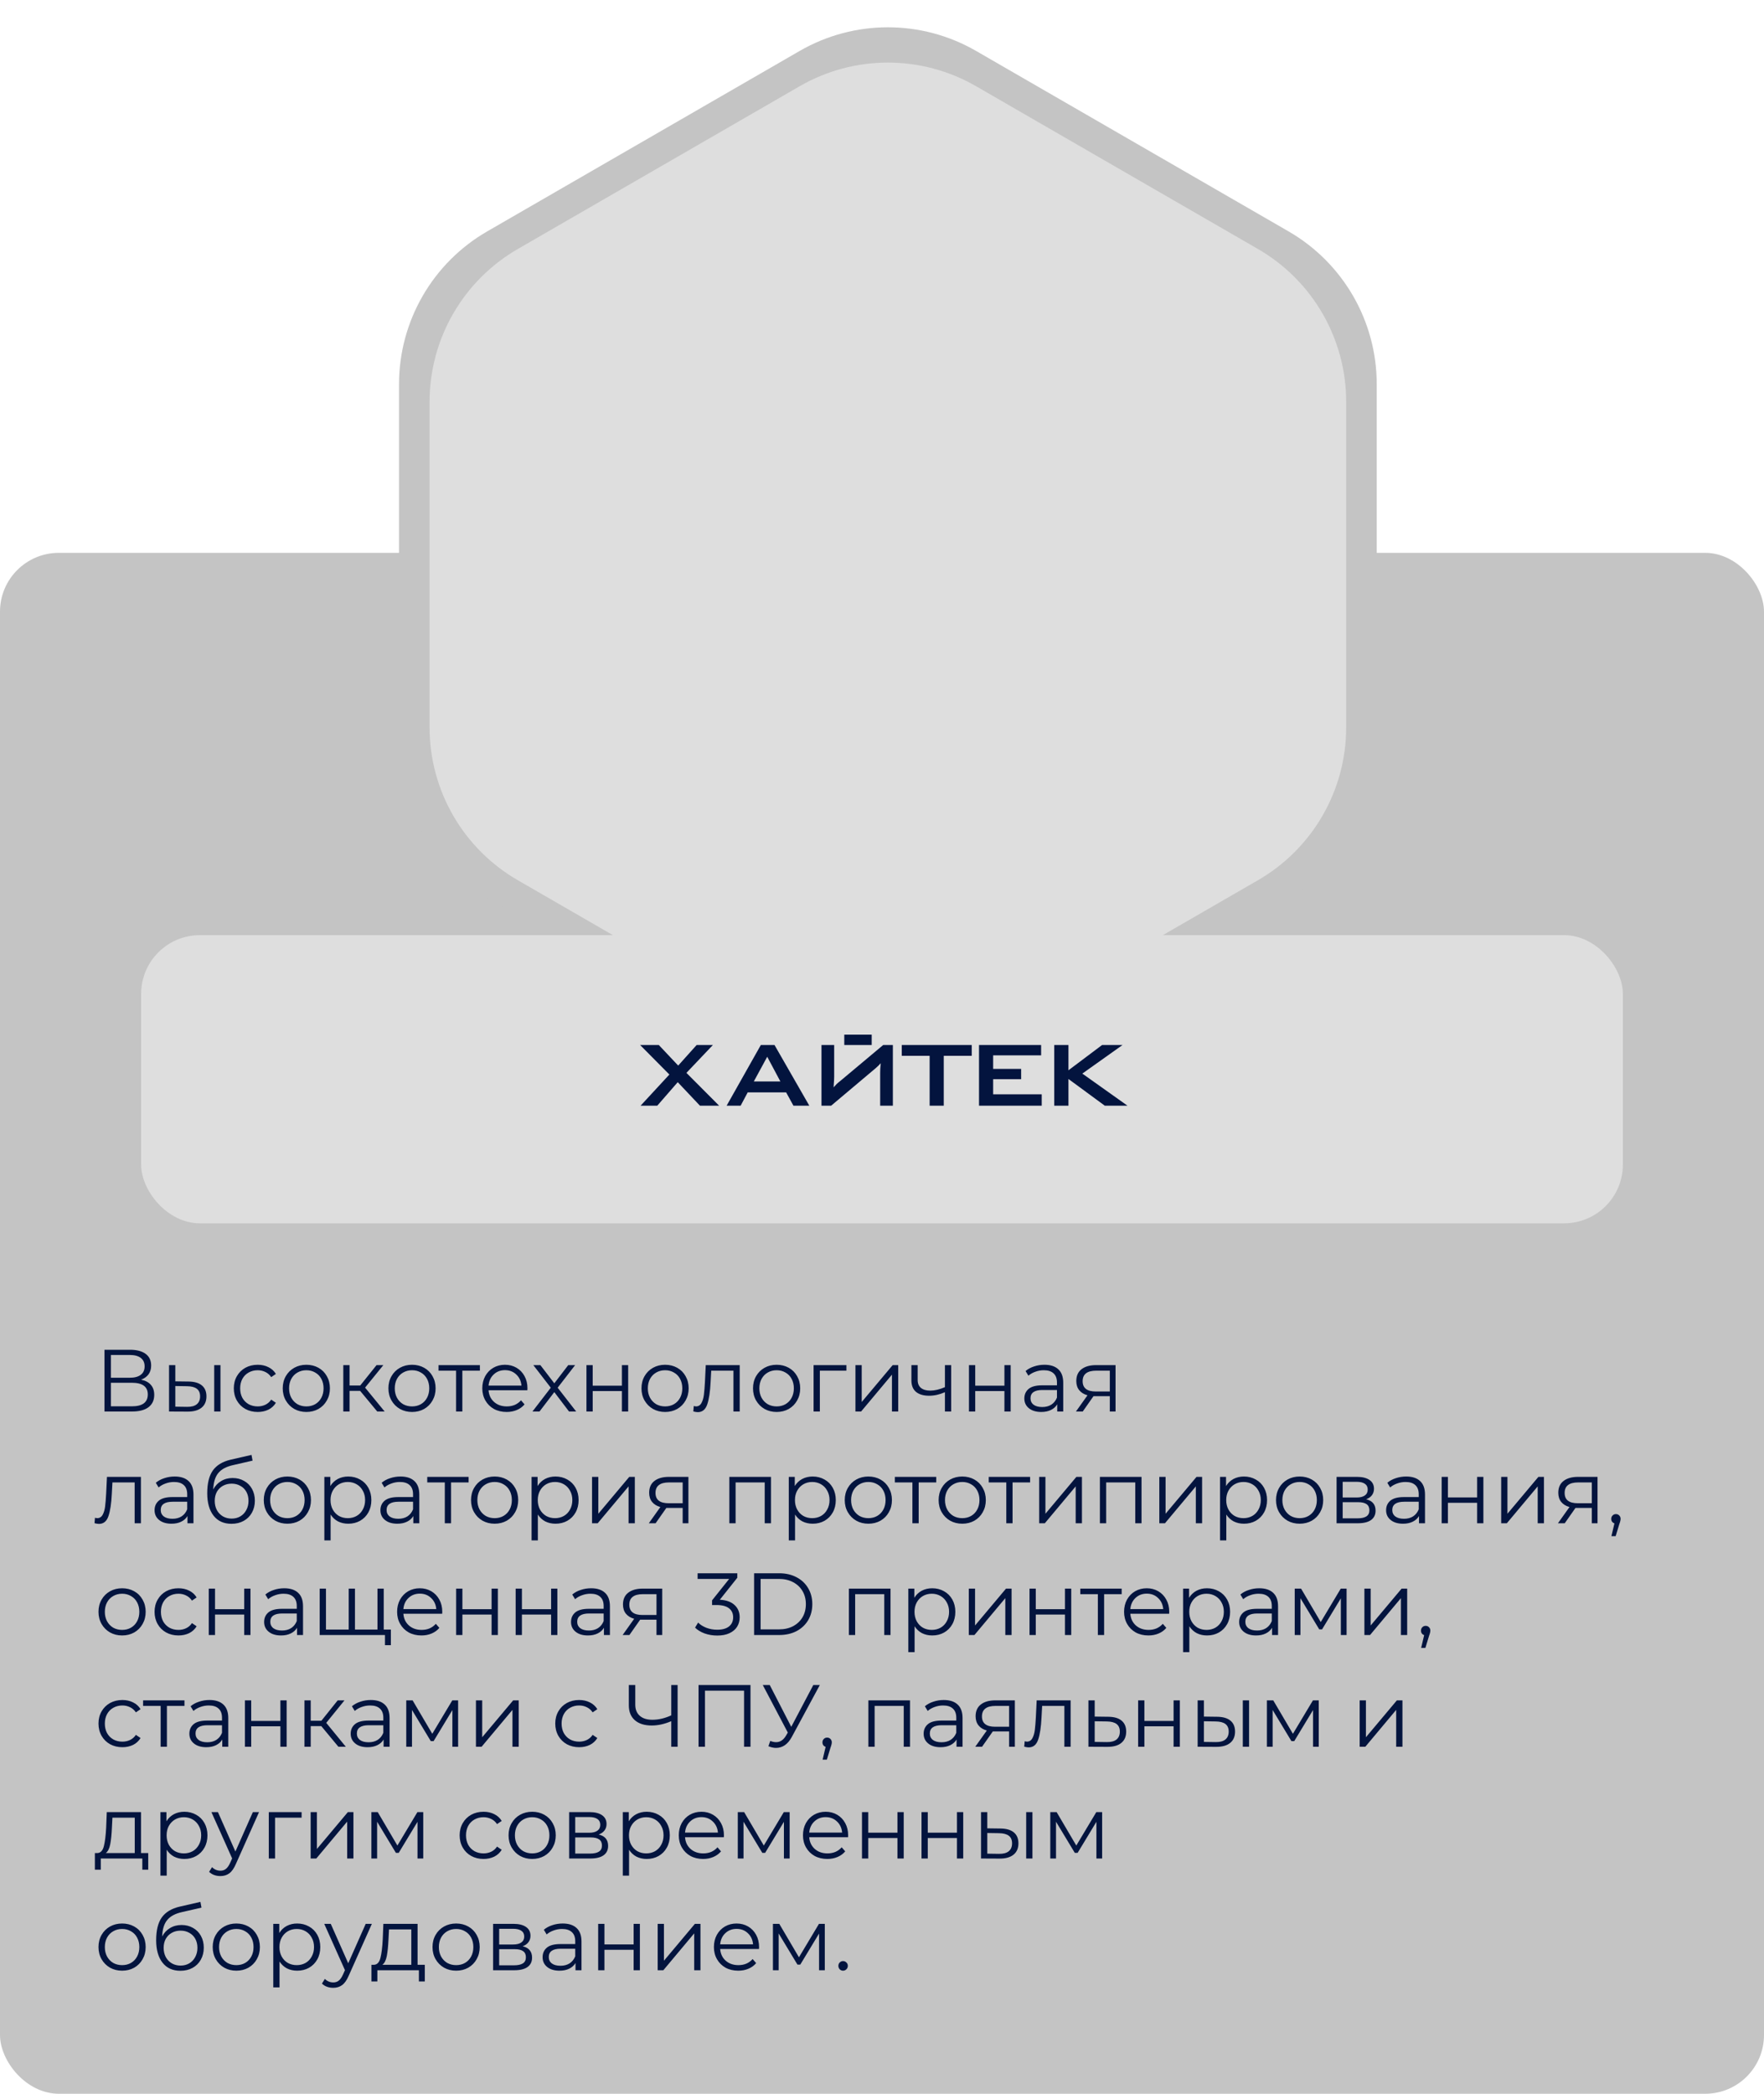
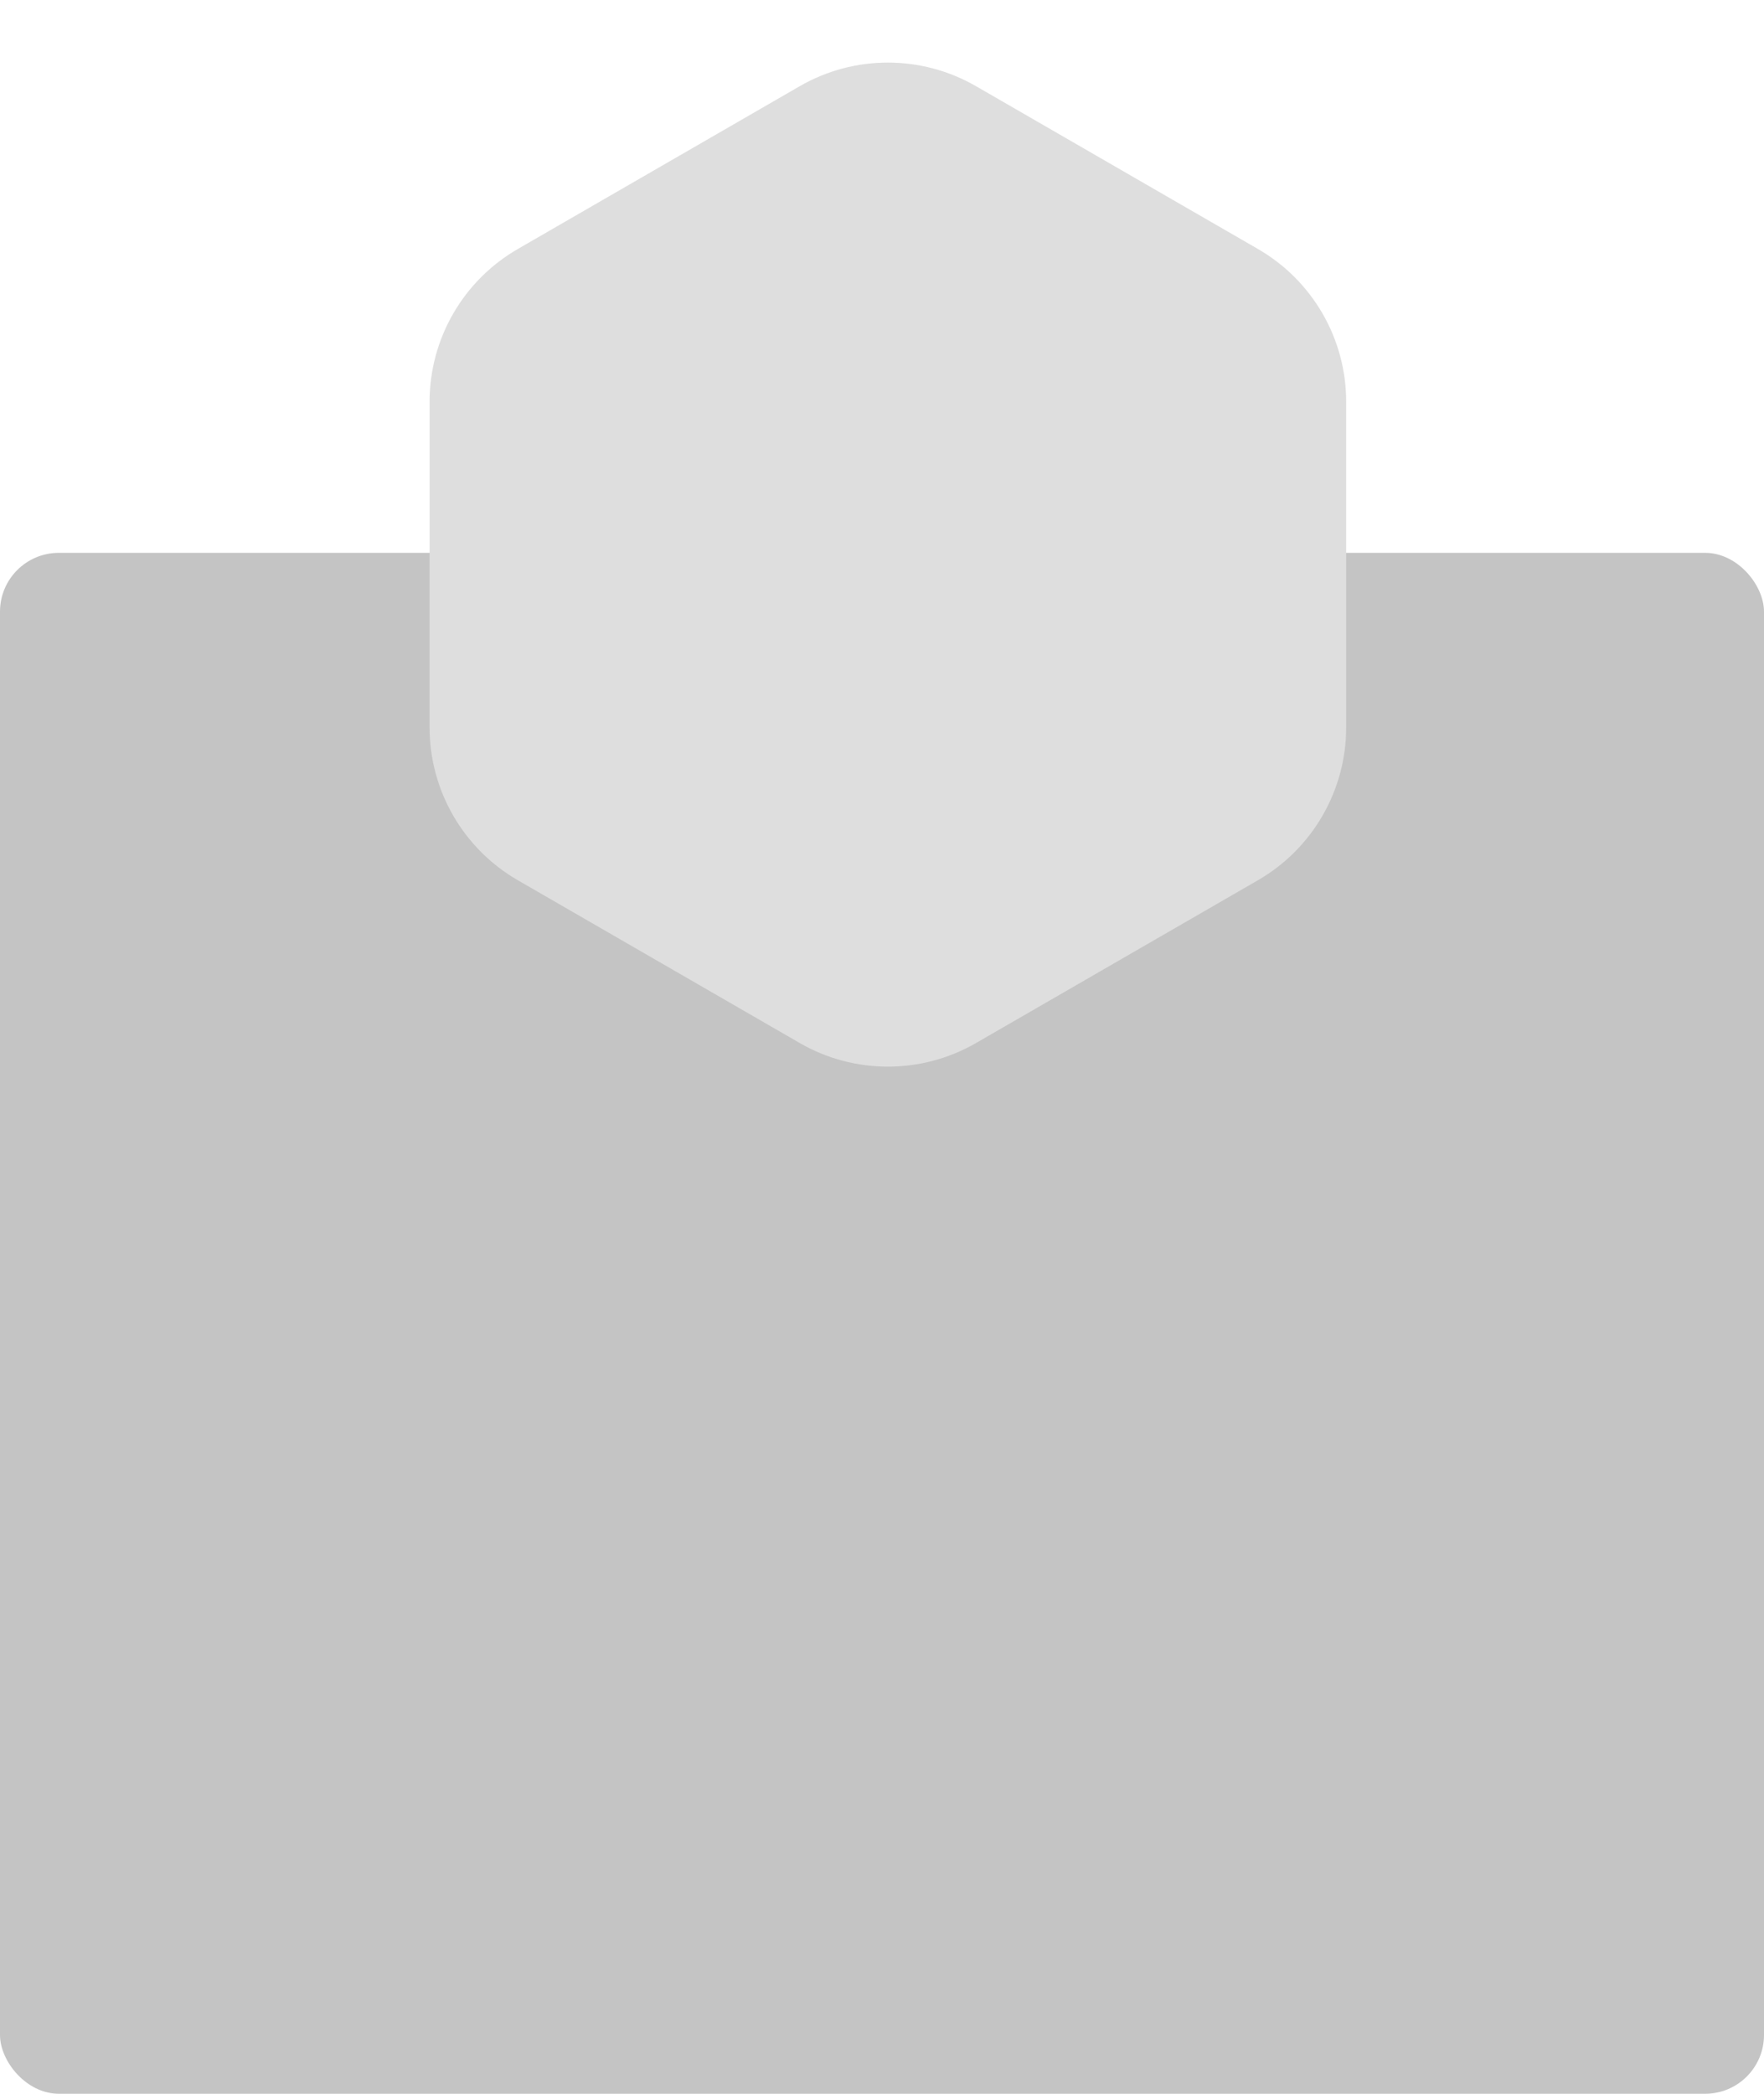
<svg xmlns="http://www.w3.org/2000/svg" width="300" height="356" viewBox="0 0 300 356" fill="none">
  <rect y="94" width="300" height="262" rx="10" fill="#C4C4C4" />
-   <path d="M23.995 234.585C24.725 234.735 25.28 235.03 25.66 235.47C26.04 235.9 26.23 236.465 26.23 237.165C26.23 238.075 25.905 238.775 25.255 239.265C24.615 239.755 23.67 240 22.42 240H17.77V229.5H22.135C23.255 229.5 24.13 229.73 24.76 230.19C25.39 230.65 25.705 231.315 25.705 232.185C25.705 232.775 25.555 233.275 25.255 233.685C24.955 234.085 24.535 234.385 23.995 234.585ZM18.865 234.255H22.075C22.885 234.255 23.505 234.09 23.935 233.76C24.375 233.43 24.595 232.95 24.595 232.32C24.595 231.69 24.375 231.21 23.935 230.88C23.505 230.55 22.885 230.385 22.075 230.385H18.865V234.255ZM22.42 239.115C24.23 239.115 25.135 238.44 25.135 237.09C25.135 235.77 24.23 235.11 22.42 235.11H18.865V239.115H22.42ZM32.065 234.9C33.055 234.91 33.81 235.13 34.33 235.56C34.85 235.99 35.11 236.61 35.11 237.42C35.11 238.26 34.83 238.905 34.27 239.355C33.71 239.805 32.91 240.025 31.87 240.015L28.75 240V232.11H29.815V234.87L32.065 234.9ZM36.43 232.11H37.495V240H36.43V232.11ZM31.81 239.205C32.54 239.215 33.09 239.07 33.46 238.77C33.84 238.46 34.03 238.01 34.03 237.42C34.03 236.84 33.845 236.41 33.475 236.13C33.105 235.85 32.55 235.705 31.81 235.695L29.815 235.665V239.175L31.81 239.205ZM43.828 240.075C43.048 240.075 42.348 239.905 41.728 239.565C41.118 239.225 40.638 238.75 40.288 238.14C39.938 237.52 39.763 236.825 39.763 236.055C39.763 235.285 39.938 234.595 40.288 233.985C40.638 233.375 41.118 232.9 41.728 232.56C42.348 232.22 43.048 232.05 43.828 232.05C44.508 232.05 45.113 232.185 45.643 232.455C46.183 232.715 46.608 233.1 46.918 233.61L46.123 234.15C45.863 233.76 45.533 233.47 45.133 233.28C44.733 233.08 44.298 232.98 43.828 232.98C43.258 232.98 42.743 233.11 42.283 233.37C41.833 233.62 41.478 233.98 41.218 234.45C40.968 234.92 40.843 235.455 40.843 236.055C40.843 236.665 40.968 237.205 41.218 237.675C41.478 238.135 41.833 238.495 42.283 238.755C42.743 239.005 43.258 239.13 43.828 239.13C44.298 239.13 44.733 239.035 45.133 238.845C45.533 238.655 45.863 238.365 46.123 237.975L46.918 238.515C46.608 239.025 46.183 239.415 45.643 239.685C45.103 239.945 44.498 240.075 43.828 240.075ZM52.103 240.075C51.343 240.075 50.658 239.905 50.048 239.565C49.438 239.215 48.958 238.735 48.608 238.125C48.258 237.515 48.083 236.825 48.083 236.055C48.083 235.285 48.258 234.595 48.608 233.985C48.958 233.375 49.438 232.9 50.048 232.56C50.658 232.22 51.343 232.05 52.103 232.05C52.863 232.05 53.548 232.22 54.158 232.56C54.768 232.9 55.243 233.375 55.583 233.985C55.933 234.595 56.108 235.285 56.108 236.055C56.108 236.825 55.933 237.515 55.583 238.125C55.243 238.735 54.768 239.215 54.158 239.565C53.548 239.905 52.863 240.075 52.103 240.075ZM52.103 239.13C52.663 239.13 53.163 239.005 53.603 238.755C54.053 238.495 54.403 238.13 54.653 237.66C54.903 237.19 55.028 236.655 55.028 236.055C55.028 235.455 54.903 234.92 54.653 234.45C54.403 233.98 54.053 233.62 53.603 233.37C53.163 233.11 52.663 232.98 52.103 232.98C51.543 232.98 51.038 233.11 50.588 233.37C50.148 233.62 49.798 233.98 49.538 234.45C49.288 234.92 49.163 235.455 49.163 236.055C49.163 236.655 49.288 237.19 49.538 237.66C49.798 238.13 50.148 238.495 50.588 238.755C51.038 239.005 51.543 239.13 52.103 239.13ZM61.249 236.49H59.449V240H58.384V232.11H59.449V235.575H61.264L64.039 232.11H65.194L62.089 235.935L65.419 240H64.159L61.249 236.49ZM70.077 240.075C69.317 240.075 68.632 239.905 68.022 239.565C67.412 239.215 66.932 238.735 66.582 238.125C66.232 237.515 66.057 236.825 66.057 236.055C66.057 235.285 66.232 234.595 66.582 233.985C66.932 233.375 67.412 232.9 68.022 232.56C68.632 232.22 69.317 232.05 70.077 232.05C70.837 232.05 71.522 232.22 72.132 232.56C72.742 232.9 73.217 233.375 73.557 233.985C73.907 234.595 74.082 235.285 74.082 236.055C74.082 236.825 73.907 237.515 73.557 238.125C73.217 238.735 72.742 239.215 72.132 239.565C71.522 239.905 70.837 240.075 70.077 240.075ZM70.077 239.13C70.637 239.13 71.137 239.005 71.577 238.755C72.027 238.495 72.377 238.13 72.627 237.66C72.877 237.19 73.002 236.655 73.002 236.055C73.002 235.455 72.877 234.92 72.627 234.45C72.377 233.98 72.027 233.62 71.577 233.37C71.137 233.11 70.637 232.98 70.077 232.98C69.517 232.98 69.012 233.11 68.562 233.37C68.122 233.62 67.772 233.98 67.512 234.45C67.262 234.92 67.137 235.455 67.137 236.055C67.137 236.655 67.262 237.19 67.512 237.66C67.772 238.13 68.122 238.495 68.562 238.755C69.012 239.005 69.517 239.13 70.077 239.13ZM81.615 233.055H78.63V240H77.565V233.055H74.58V232.11H81.615V233.055ZM89.688 236.385H83.088C83.148 237.205 83.463 237.87 84.033 238.38C84.603 238.88 85.323 239.13 86.193 239.13C86.683 239.13 87.133 239.045 87.543 238.875C87.953 238.695 88.308 238.435 88.608 238.095L89.208 238.785C88.858 239.205 88.418 239.525 87.888 239.745C87.368 239.965 86.793 240.075 86.163 240.075C85.353 240.075 84.633 239.905 84.003 239.565C83.383 239.215 82.898 238.735 82.548 238.125C82.198 237.515 82.023 236.825 82.023 236.055C82.023 235.285 82.188 234.595 82.518 233.985C82.858 233.375 83.318 232.9 83.898 232.56C84.488 232.22 85.148 232.05 85.878 232.05C86.608 232.05 87.263 232.22 87.843 232.56C88.423 232.9 88.878 233.375 89.208 233.985C89.538 234.585 89.703 235.275 89.703 236.055L89.688 236.385ZM85.878 232.965C85.118 232.965 84.478 233.21 83.958 233.7C83.448 234.18 83.158 234.81 83.088 235.59H88.683C88.613 234.81 88.318 234.18 87.798 233.7C87.288 233.21 86.648 232.965 85.878 232.965ZM96.776 240L94.271 236.7L91.751 240H90.551L93.671 235.95L90.701 232.11H91.901L94.271 235.2L96.641 232.11H97.811L94.841 235.95L97.991 240H96.776ZM99.737 232.11H100.802V235.605H105.767V232.11H106.832V240H105.767V236.52H100.802V240H99.737V232.11ZM113.114 240.075C112.354 240.075 111.669 239.905 111.059 239.565C110.449 239.215 109.969 238.735 109.619 238.125C109.269 237.515 109.094 236.825 109.094 236.055C109.094 235.285 109.269 234.595 109.619 233.985C109.969 233.375 110.449 232.9 111.059 232.56C111.669 232.22 112.354 232.05 113.114 232.05C113.874 232.05 114.559 232.22 115.169 232.56C115.779 232.9 116.254 233.375 116.594 233.985C116.944 234.595 117.119 235.285 117.119 236.055C117.119 236.825 116.944 237.515 116.594 238.125C116.254 238.735 115.779 239.215 115.169 239.565C114.559 239.905 113.874 240.075 113.114 240.075ZM113.114 239.13C113.674 239.13 114.174 239.005 114.614 238.755C115.064 238.495 115.414 238.13 115.664 237.66C115.914 237.19 116.039 236.655 116.039 236.055C116.039 235.455 115.914 234.92 115.664 234.45C115.414 233.98 115.064 233.62 114.614 233.37C114.174 233.11 113.674 232.98 113.114 232.98C112.554 232.98 112.049 233.11 111.599 233.37C111.159 233.62 110.809 233.98 110.549 234.45C110.299 234.92 110.174 235.455 110.174 236.055C110.174 236.655 110.299 237.19 110.549 237.66C110.809 238.13 111.159 238.495 111.599 238.755C112.049 239.005 112.554 239.13 113.114 239.13ZM125.801 232.11V240H124.736V233.055H120.956L120.851 235.005C120.771 236.645 120.581 237.905 120.281 238.785C119.981 239.665 119.446 240.105 118.676 240.105C118.466 240.105 118.211 240.065 117.911 239.985L117.986 239.07C118.166 239.11 118.291 239.13 118.361 239.13C118.771 239.13 119.081 238.94 119.291 238.56C119.501 238.18 119.641 237.71 119.711 237.15C119.781 236.59 119.841 235.85 119.891 234.93L120.026 232.11H125.801ZM132.083 240.075C131.323 240.075 130.638 239.905 130.028 239.565C129.418 239.215 128.938 238.735 128.588 238.125C128.238 237.515 128.063 236.825 128.063 236.055C128.063 235.285 128.238 234.595 128.588 233.985C128.938 233.375 129.418 232.9 130.028 232.56C130.638 232.22 131.323 232.05 132.083 232.05C132.843 232.05 133.528 232.22 134.138 232.56C134.748 232.9 135.223 233.375 135.563 233.985C135.913 234.595 136.088 235.285 136.088 236.055C136.088 236.825 135.913 237.515 135.563 238.125C135.223 238.735 134.748 239.215 134.138 239.565C133.528 239.905 132.843 240.075 132.083 240.075ZM132.083 239.13C132.643 239.13 133.143 239.005 133.583 238.755C134.033 238.495 134.383 238.13 134.633 237.66C134.883 237.19 135.008 236.655 135.008 236.055C135.008 235.455 134.883 234.92 134.633 234.45C134.383 233.98 134.033 233.62 133.583 233.37C133.143 233.11 132.643 232.98 132.083 232.98C131.523 232.98 131.018 233.11 130.568 233.37C130.128 233.62 129.778 233.98 129.518 234.45C129.268 234.92 129.143 235.455 129.143 236.055C129.143 236.655 129.268 237.19 129.518 237.66C129.778 238.13 130.128 238.495 130.568 238.755C131.018 239.005 131.523 239.13 132.083 239.13ZM143.945 233.055H139.43V240H138.365V232.11H143.945V233.055ZM145.484 232.11H146.549V238.38L151.814 232.11H152.759V240H151.694V233.73L146.444 240H145.484V232.11ZM161.766 232.11V240H160.701V236.715C159.791 237.115 158.896 237.315 158.016 237.315C157.066 237.315 156.326 237.1 155.796 236.67C155.266 236.23 155.001 235.575 155.001 234.705V232.11H156.066V234.645C156.066 235.235 156.256 235.685 156.636 235.995C157.016 236.295 157.541 236.445 158.211 236.445C158.951 236.445 159.781 236.25 160.701 235.86V232.11H161.766ZM164.79 232.11H165.855V235.605H170.82V232.11H171.885V240H170.82V236.52H165.855V240H164.79V232.11ZM177.627 232.05C178.657 232.05 179.447 232.31 179.997 232.83C180.547 233.34 180.822 234.1 180.822 235.11V240H179.802V238.77C179.562 239.18 179.207 239.5 178.737 239.73C178.277 239.96 177.727 240.075 177.087 240.075C176.207 240.075 175.507 239.865 174.987 239.445C174.467 239.025 174.207 238.47 174.207 237.78C174.207 237.11 174.447 236.57 174.927 236.16C175.417 235.75 176.192 235.545 177.252 235.545H179.757V235.065C179.757 234.385 179.567 233.87 179.187 233.52C178.807 233.16 178.252 232.98 177.522 232.98C177.022 232.98 176.542 233.065 176.082 233.235C175.622 233.395 175.227 233.62 174.897 233.91L174.417 233.115C174.817 232.775 175.297 232.515 175.857 232.335C176.417 232.145 177.007 232.05 177.627 232.05ZM177.252 239.235C177.852 239.235 178.367 239.1 178.797 238.83C179.227 238.55 179.547 238.15 179.757 237.63V236.34H177.282C175.932 236.34 175.257 236.81 175.257 237.75C175.257 238.21 175.432 238.575 175.782 238.845C176.132 239.105 176.622 239.235 177.252 239.235ZM189.718 232.11V240H188.743V237.39H186.268H185.968L184.138 240H182.983L184.948 237.24C184.338 237.07 183.868 236.78 183.538 236.37C183.208 235.96 183.043 235.44 183.043 234.81C183.043 233.93 183.343 233.26 183.943 232.8C184.543 232.34 185.363 232.11 186.403 232.11H189.718ZM184.123 234.84C184.123 236.01 184.868 236.595 186.358 236.595H188.743V233.055H186.433C184.893 233.055 184.123 233.65 184.123 234.84ZM23.965 251.11V259H22.9V252.055H19.12L19.015 254.005C18.935 255.645 18.745 256.905 18.445 257.785C18.145 258.665 17.61 259.105 16.84 259.105C16.63 259.105 16.375 259.065 16.075 258.985L16.15 258.07C16.33 258.11 16.455 258.13 16.525 258.13C16.935 258.13 17.245 257.94 17.455 257.56C17.665 257.18 17.805 256.71 17.875 256.15C17.945 255.59 18.005 254.85 18.055 253.93L18.19 251.11H23.965ZM29.707 251.05C30.738 251.05 31.527 251.31 32.078 251.83C32.627 252.34 32.903 253.1 32.903 254.11V259H31.883V257.77C31.642 258.18 31.288 258.5 30.817 258.73C30.358 258.96 29.808 259.075 29.168 259.075C28.288 259.075 27.587 258.865 27.067 258.445C26.547 258.025 26.288 257.47 26.288 256.78C26.288 256.11 26.527 255.57 27.008 255.16C27.497 254.75 28.273 254.545 29.332 254.545H31.837V254.065C31.837 253.385 31.648 252.87 31.267 252.52C30.887 252.16 30.332 251.98 29.602 251.98C29.102 251.98 28.622 252.065 28.163 252.235C27.703 252.395 27.308 252.62 26.977 252.91L26.497 252.115C26.898 251.775 27.378 251.515 27.938 251.335C28.497 251.145 29.087 251.05 29.707 251.05ZM29.332 258.235C29.933 258.235 30.448 258.1 30.878 257.83C31.308 257.55 31.628 257.15 31.837 256.63V255.34H29.363C28.012 255.34 27.337 255.81 27.337 256.75C27.337 257.21 27.512 257.575 27.863 257.845C28.212 258.105 28.703 258.235 29.332 258.235ZM39.563 251.305C40.293 251.305 40.943 251.47 41.513 251.8C42.093 252.12 42.543 252.575 42.863 253.165C43.183 253.745 43.343 254.41 43.343 255.16C43.343 255.93 43.173 256.615 42.833 257.215C42.503 257.805 42.038 258.265 41.438 258.595C40.838 258.925 40.148 259.09 39.368 259.09C38.058 259.09 37.043 258.63 36.323 257.71C35.603 256.79 35.243 255.52 35.243 253.9C35.243 252.21 35.563 250.915 36.203 250.015C36.853 249.115 37.863 248.505 39.233 248.185L42.773 247.375L42.953 248.35L39.623 249.115C38.493 249.365 37.663 249.81 37.133 250.45C36.603 251.08 36.313 252.015 36.263 253.255C36.583 252.645 37.028 252.17 37.598 251.83C38.168 251.48 38.823 251.305 39.563 251.305ZM39.398 258.205C39.948 258.205 40.438 258.08 40.868 257.83C41.308 257.57 41.648 257.21 41.888 256.75C42.138 256.29 42.263 255.77 42.263 255.19C42.263 254.61 42.143 254.1 41.903 253.66C41.663 253.22 41.323 252.88 40.883 252.64C40.453 252.39 39.958 252.265 39.398 252.265C38.838 252.265 38.338 252.39 37.898 252.64C37.468 252.88 37.128 253.22 36.878 253.66C36.638 254.1 36.518 254.61 36.518 255.19C36.518 255.77 36.638 256.29 36.878 256.75C37.128 257.21 37.473 257.57 37.913 257.83C38.353 258.08 38.848 258.205 39.398 258.205ZM48.88 259.075C48.12 259.075 47.435 258.905 46.825 258.565C46.215 258.215 45.735 257.735 45.385 257.125C45.035 256.515 44.86 255.825 44.86 255.055C44.86 254.285 45.035 253.595 45.385 252.985C45.735 252.375 46.215 251.9 46.825 251.56C47.435 251.22 48.12 251.05 48.88 251.05C49.64 251.05 50.325 251.22 50.935 251.56C51.545 251.9 52.02 252.375 52.36 252.985C52.71 253.595 52.885 254.285 52.885 255.055C52.885 255.825 52.71 256.515 52.36 257.125C52.02 257.735 51.545 258.215 50.935 258.565C50.325 258.905 49.64 259.075 48.88 259.075ZM48.88 258.13C49.44 258.13 49.94 258.005 50.38 257.755C50.83 257.495 51.18 257.13 51.43 256.66C51.68 256.19 51.805 255.655 51.805 255.055C51.805 254.455 51.68 253.92 51.43 253.45C51.18 252.98 50.83 252.62 50.38 252.37C49.94 252.11 49.44 251.98 48.88 251.98C48.32 251.98 47.815 252.11 47.365 252.37C46.925 252.62 46.575 252.98 46.315 253.45C46.065 253.92 45.94 254.455 45.94 255.055C45.94 255.655 46.065 256.19 46.315 256.66C46.575 257.13 46.925 257.495 47.365 257.755C47.815 258.005 48.32 258.13 48.88 258.13ZM59.227 251.05C59.967 251.05 60.636 251.22 61.236 251.56C61.837 251.89 62.306 252.36 62.647 252.97C62.986 253.58 63.157 254.275 63.157 255.055C63.157 255.845 62.986 256.545 62.647 257.155C62.306 257.765 61.837 258.24 61.236 258.58C60.647 258.91 59.977 259.075 59.227 259.075C58.587 259.075 58.007 258.945 57.486 258.685C56.977 258.415 56.556 258.025 56.227 257.515V261.91H55.161V251.11H56.181V252.67C56.502 252.15 56.922 251.75 57.441 251.47C57.971 251.19 58.566 251.05 59.227 251.05ZM59.151 258.13C59.702 258.13 60.202 258.005 60.651 257.755C61.102 257.495 61.452 257.13 61.702 256.66C61.962 256.19 62.092 255.655 62.092 255.055C62.092 254.455 61.962 253.925 61.702 253.465C61.452 252.995 61.102 252.63 60.651 252.37C60.202 252.11 59.702 251.98 59.151 251.98C58.592 251.98 58.087 252.11 57.636 252.37C57.197 252.63 56.846 252.995 56.587 253.465C56.337 253.925 56.212 254.455 56.212 255.055C56.212 255.655 56.337 256.19 56.587 256.66C56.846 257.13 57.197 257.495 57.636 257.755C58.087 258.005 58.592 258.13 59.151 258.13ZM68.116 251.05C69.146 251.05 69.936 251.31 70.486 251.83C71.036 252.34 71.311 253.1 71.311 254.11V259H70.291V257.77C70.051 258.18 69.696 258.5 69.226 258.73C68.766 258.96 68.216 259.075 67.576 259.075C66.696 259.075 65.996 258.865 65.476 258.445C64.956 258.025 64.696 257.47 64.696 256.78C64.696 256.11 64.936 255.57 65.416 255.16C65.906 254.75 66.681 254.545 67.741 254.545H70.246V254.065C70.246 253.385 70.056 252.87 69.676 252.52C69.296 252.16 68.741 251.98 68.011 251.98C67.511 251.98 67.031 252.065 66.571 252.235C66.111 252.395 65.716 252.62 65.386 252.91L64.906 252.115C65.306 251.775 65.786 251.515 66.346 251.335C66.906 251.145 67.496 251.05 68.116 251.05ZM67.741 258.235C68.341 258.235 68.856 258.1 69.286 257.83C69.716 257.55 70.036 257.15 70.246 256.63V255.34H67.771C66.421 255.34 65.746 255.81 65.746 256.75C65.746 257.21 65.921 257.575 66.271 257.845C66.621 258.105 67.111 258.235 67.741 258.235ZM79.696 252.055H76.711V259H75.646V252.055H72.661V251.11H79.696V252.055ZM84.124 259.075C83.365 259.075 82.68 258.905 82.07 258.565C81.46 258.215 80.98 257.735 80.629 257.125C80.279 256.515 80.105 255.825 80.105 255.055C80.105 254.285 80.279 253.595 80.629 252.985C80.98 252.375 81.46 251.9 82.07 251.56C82.68 251.22 83.365 251.05 84.124 251.05C84.885 251.05 85.57 251.22 86.18 251.56C86.79 251.9 87.264 252.375 87.605 252.985C87.954 253.595 88.129 254.285 88.129 255.055C88.129 255.825 87.954 256.515 87.605 257.125C87.264 257.735 86.79 258.215 86.18 258.565C85.57 258.905 84.885 259.075 84.124 259.075ZM84.124 258.13C84.684 258.13 85.184 258.005 85.624 257.755C86.075 257.495 86.424 257.13 86.674 256.66C86.924 256.19 87.049 255.655 87.049 255.055C87.049 254.455 86.924 253.92 86.674 253.45C86.424 252.98 86.075 252.62 85.624 252.37C85.184 252.11 84.684 251.98 84.124 251.98C83.564 251.98 83.059 252.11 82.609 252.37C82.169 252.62 81.82 252.98 81.559 253.45C81.309 253.92 81.184 254.455 81.184 255.055C81.184 255.655 81.309 256.19 81.559 256.66C81.82 257.13 82.169 257.495 82.609 257.755C83.059 258.005 83.564 258.13 84.124 258.13ZM94.471 251.05C95.211 251.05 95.881 251.22 96.481 251.56C97.081 251.89 97.551 252.36 97.891 252.97C98.231 253.58 98.401 254.275 98.401 255.055C98.401 255.845 98.231 256.545 97.891 257.155C97.551 257.765 97.081 258.24 96.481 258.58C95.891 258.91 95.221 259.075 94.471 259.075C93.831 259.075 93.251 258.945 92.731 258.685C92.221 258.415 91.801 258.025 91.471 257.515V261.91H90.406V251.11H91.426V252.67C91.746 252.15 92.166 251.75 92.686 251.47C93.216 251.19 93.811 251.05 94.471 251.05ZM94.396 258.13C94.946 258.13 95.446 258.005 95.896 257.755C96.346 257.495 96.696 257.13 96.946 256.66C97.206 256.19 97.336 255.655 97.336 255.055C97.336 254.455 97.206 253.925 96.946 253.465C96.696 252.995 96.346 252.63 95.896 252.37C95.446 252.11 94.946 251.98 94.396 251.98C93.836 251.98 93.331 252.11 92.881 252.37C92.441 252.63 92.091 252.995 91.831 253.465C91.581 253.925 91.456 254.455 91.456 255.055C91.456 255.655 91.581 256.19 91.831 256.66C92.091 257.13 92.441 257.495 92.881 257.755C93.331 258.005 93.836 258.13 94.396 258.13ZM100.689 251.11H101.754V257.38L107.019 251.11H107.964V259H106.899V252.73L101.649 259H100.689V251.11ZM117.076 251.11V259H116.101V256.39H113.626H113.326L111.496 259H110.341L112.306 256.24C111.696 256.07 111.226 255.78 110.896 255.37C110.566 254.96 110.401 254.44 110.401 253.81C110.401 252.93 110.701 252.26 111.301 251.8C111.901 251.34 112.721 251.11 113.761 251.11H117.076ZM111.481 253.84C111.481 255.01 112.226 255.595 113.716 255.595H116.101V252.055H113.791C112.251 252.055 111.481 252.65 111.481 253.84ZM131.118 251.11V259H130.053V252.055H125.103V259H124.038V251.11H131.118ZM138.211 251.05C138.951 251.05 139.621 251.22 140.221 251.56C140.821 251.89 141.291 252.36 141.631 252.97C141.971 253.58 142.141 254.275 142.141 255.055C142.141 255.845 141.971 256.545 141.631 257.155C141.291 257.765 140.821 258.24 140.221 258.58C139.631 258.91 138.961 259.075 138.211 259.075C137.571 259.075 136.991 258.945 136.471 258.685C135.961 258.415 135.541 258.025 135.211 257.515V261.91H134.146V251.11H135.166V252.67C135.486 252.15 135.906 251.75 136.426 251.47C136.956 251.19 137.551 251.05 138.211 251.05ZM138.136 258.13C138.686 258.13 139.186 258.005 139.636 257.755C140.086 257.495 140.436 257.13 140.686 256.66C140.946 256.19 141.076 255.655 141.076 255.055C141.076 254.455 140.946 253.925 140.686 253.465C140.436 252.995 140.086 252.63 139.636 252.37C139.186 252.11 138.686 251.98 138.136 251.98C137.576 251.98 137.071 252.11 136.621 252.37C136.181 252.63 135.831 252.995 135.571 253.465C135.321 253.925 135.196 254.455 135.196 255.055C135.196 255.655 135.321 256.19 135.571 256.66C135.831 257.13 136.181 257.495 136.621 257.755C137.071 258.005 137.576 258.13 138.136 258.13ZM147.684 259.075C146.924 259.075 146.239 258.905 145.629 258.565C145.019 258.215 144.539 257.735 144.189 257.125C143.839 256.515 143.664 255.825 143.664 255.055C143.664 254.285 143.839 253.595 144.189 252.985C144.539 252.375 145.019 251.9 145.629 251.56C146.239 251.22 146.924 251.05 147.684 251.05C148.444 251.05 149.129 251.22 149.739 251.56C150.349 251.9 150.824 252.375 151.164 252.985C151.514 253.595 151.689 254.285 151.689 255.055C151.689 255.825 151.514 256.515 151.164 257.125C150.824 257.735 150.349 258.215 149.739 258.565C149.129 258.905 148.444 259.075 147.684 259.075ZM147.684 258.13C148.244 258.13 148.744 258.005 149.184 257.755C149.634 257.495 149.984 257.13 150.234 256.66C150.484 256.19 150.609 255.655 150.609 255.055C150.609 254.455 150.484 253.92 150.234 253.45C149.984 252.98 149.634 252.62 149.184 252.37C148.744 252.11 148.244 251.98 147.684 251.98C147.124 251.98 146.619 252.11 146.169 252.37C145.729 252.62 145.379 252.98 145.119 253.45C144.869 253.92 144.744 254.455 144.744 255.055C144.744 255.655 144.869 256.19 145.119 256.66C145.379 257.13 145.729 257.495 146.169 257.755C146.619 258.005 147.124 258.13 147.684 258.13ZM159.222 252.055H156.237V259H155.172V252.055H152.187V251.11H159.222V252.055ZM163.651 259.075C162.891 259.075 162.206 258.905 161.596 258.565C160.986 258.215 160.506 257.735 160.156 257.125C159.806 256.515 159.631 255.825 159.631 255.055C159.631 254.285 159.806 253.595 160.156 252.985C160.506 252.375 160.986 251.9 161.596 251.56C162.206 251.22 162.891 251.05 163.651 251.05C164.411 251.05 165.096 251.22 165.706 251.56C166.316 251.9 166.791 252.375 167.131 252.985C167.481 253.595 167.656 254.285 167.656 255.055C167.656 255.825 167.481 256.515 167.131 257.125C166.791 257.735 166.316 258.215 165.706 258.565C165.096 258.905 164.411 259.075 163.651 259.075ZM163.651 258.13C164.211 258.13 164.711 258.005 165.151 257.755C165.601 257.495 165.951 257.13 166.201 256.66C166.451 256.19 166.576 255.655 166.576 255.055C166.576 254.455 166.451 253.92 166.201 253.45C165.951 252.98 165.601 252.62 165.151 252.37C164.711 252.11 164.211 251.98 163.651 251.98C163.091 251.98 162.586 252.11 162.136 252.37C161.696 252.62 161.346 252.98 161.086 253.45C160.836 253.92 160.711 254.455 160.711 255.055C160.711 255.655 160.836 256.19 161.086 256.66C161.346 257.13 161.696 257.495 162.136 257.755C162.586 258.005 163.091 258.13 163.651 258.13ZM175.189 252.055H172.204V259H171.139V252.055H168.154V251.11H175.189V252.055ZM176.729 251.11H177.794V257.38L183.059 251.11H184.004V259H182.939V252.73L177.689 259H176.729V251.11ZM194.136 251.11V259H193.071V252.055H188.121V259H187.056V251.11H194.136ZM197.163 251.11H198.228V257.38L203.493 251.11H204.438V259H203.373V252.73L198.123 259H197.163V251.11ZM211.556 251.05C212.296 251.05 212.966 251.22 213.566 251.56C214.166 251.89 214.636 252.36 214.976 252.97C215.316 253.58 215.486 254.275 215.486 255.055C215.486 255.845 215.316 256.545 214.976 257.155C214.636 257.765 214.166 258.24 213.566 258.58C212.976 258.91 212.306 259.075 211.556 259.075C210.916 259.075 210.336 258.945 209.816 258.685C209.306 258.415 208.886 258.025 208.556 257.515V261.91H207.491V251.11H208.511V252.67C208.831 252.15 209.251 251.75 209.771 251.47C210.301 251.19 210.896 251.05 211.556 251.05ZM211.481 258.13C212.031 258.13 212.531 258.005 212.981 257.755C213.431 257.495 213.781 257.13 214.031 256.66C214.291 256.19 214.421 255.655 214.421 255.055C214.421 254.455 214.291 253.925 214.031 253.465C213.781 252.995 213.431 252.63 212.981 252.37C212.531 252.11 212.031 251.98 211.481 251.98C210.921 251.98 210.416 252.11 209.966 252.37C209.526 252.63 209.176 252.995 208.916 253.465C208.666 253.925 208.541 254.455 208.541 255.055C208.541 255.655 208.666 256.19 208.916 256.66C209.176 257.13 209.526 257.495 209.966 257.755C210.416 258.005 210.921 258.13 211.481 258.13ZM221.029 259.075C220.269 259.075 219.584 258.905 218.974 258.565C218.364 258.215 217.884 257.735 217.534 257.125C217.184 256.515 217.009 255.825 217.009 255.055C217.009 254.285 217.184 253.595 217.534 252.985C217.884 252.375 218.364 251.9 218.974 251.56C219.584 251.22 220.269 251.05 221.029 251.05C221.789 251.05 222.474 251.22 223.084 251.56C223.694 251.9 224.169 252.375 224.509 252.985C224.859 253.595 225.034 254.285 225.034 255.055C225.034 255.825 224.859 256.515 224.509 257.125C224.169 257.735 223.694 258.215 223.084 258.565C222.474 258.905 221.789 259.075 221.029 259.075ZM221.029 258.13C221.589 258.13 222.089 258.005 222.529 257.755C222.979 257.495 223.329 257.13 223.579 256.66C223.829 256.19 223.954 255.655 223.954 255.055C223.954 254.455 223.829 253.92 223.579 253.45C223.329 252.98 222.979 252.62 222.529 252.37C222.089 252.11 221.589 251.98 221.029 251.98C220.469 251.98 219.964 252.11 219.514 252.37C219.074 252.62 218.724 252.98 218.464 253.45C218.214 253.92 218.089 254.455 218.089 255.055C218.089 255.655 218.214 256.19 218.464 256.66C218.724 257.13 219.074 257.495 219.514 257.755C219.964 258.005 220.469 258.13 221.029 258.13ZM232.335 254.92C233.405 255.17 233.94 255.815 233.94 256.855C233.94 257.545 233.685 258.075 233.175 258.445C232.665 258.815 231.905 259 230.895 259H227.31V251.11H230.79C231.69 251.11 232.395 251.285 232.905 251.635C233.415 251.985 233.67 252.485 233.67 253.135C233.67 253.565 233.55 253.935 233.31 254.245C233.08 254.545 232.755 254.77 232.335 254.92ZM228.345 254.62H230.715C231.325 254.62 231.79 254.505 232.11 254.275C232.44 254.045 232.605 253.71 232.605 253.27C232.605 252.83 232.44 252.5 232.11 252.28C231.79 252.06 231.325 251.95 230.715 251.95H228.345V254.62ZM230.85 258.16C231.53 258.16 232.04 258.05 232.38 257.83C232.72 257.61 232.89 257.265 232.89 256.795C232.89 256.325 232.735 255.98 232.425 255.76C232.115 255.53 231.625 255.415 230.955 255.415H228.345V258.16H230.85ZM239.151 251.05C240.181 251.05 240.971 251.31 241.521 251.83C242.071 252.34 242.346 253.1 242.346 254.11V259H241.326V257.77C241.086 258.18 240.731 258.5 240.261 258.73C239.801 258.96 239.251 259.075 238.611 259.075C237.731 259.075 237.031 258.865 236.511 258.445C235.991 258.025 235.731 257.47 235.731 256.78C235.731 256.11 235.971 255.57 236.451 255.16C236.941 254.75 237.716 254.545 238.776 254.545H241.281V254.065C241.281 253.385 241.091 252.87 240.711 252.52C240.331 252.16 239.776 251.98 239.046 251.98C238.546 251.98 238.066 252.065 237.606 252.235C237.146 252.395 236.751 252.62 236.421 252.91L235.941 252.115C236.341 251.775 236.821 251.515 237.381 251.335C237.941 251.145 238.531 251.05 239.151 251.05ZM238.776 258.235C239.376 258.235 239.891 258.1 240.321 257.83C240.751 257.55 241.071 257.15 241.281 256.63V255.34H238.806C237.456 255.34 236.781 255.81 236.781 256.75C236.781 257.21 236.956 257.575 237.306 257.845C237.656 258.105 238.146 258.235 238.776 258.235ZM245.181 251.11H246.246V254.605H251.211V251.11H252.276V259H251.211V255.52H246.246V259H245.181V251.11ZM255.303 251.11H256.368V257.38L261.633 251.11H262.578V259H261.513V252.73L256.263 259H255.303V251.11ZM271.69 251.11V259H270.715V256.39H268.24H267.94L266.11 259H264.955L266.92 256.24C266.31 256.07 265.84 255.78 265.51 255.37C265.18 254.96 265.015 254.44 265.015 253.81C265.015 252.93 265.315 252.26 265.915 251.8C266.515 251.34 267.335 251.11 268.375 251.11H271.69ZM266.095 253.84C266.095 255.01 266.84 255.595 268.33 255.595H270.715V252.055H268.405C266.865 252.055 266.095 252.65 266.095 253.84ZM274.817 257.44C275.047 257.44 275.237 257.52 275.387 257.68C275.537 257.83 275.612 258.02 275.612 258.25C275.612 258.37 275.592 258.5 275.552 258.64C275.522 258.78 275.472 258.94 275.402 259.12L274.772 261.19H274.052L274.562 259.015C274.402 258.965 274.272 258.875 274.172 258.745C274.072 258.605 274.022 258.44 274.022 258.25C274.022 258.02 274.097 257.83 274.247 257.68C274.397 257.52 274.587 257.44 274.817 257.44ZM20.77 278.075C20.01 278.075 19.325 277.905 18.715 277.565C18.105 277.215 17.625 276.735 17.275 276.125C16.925 275.515 16.75 274.825 16.75 274.055C16.75 273.285 16.925 272.595 17.275 271.985C17.625 271.375 18.105 270.9 18.715 270.56C19.325 270.22 20.01 270.05 20.77 270.05C21.53 270.05 22.215 270.22 22.825 270.56C23.435 270.9 23.91 271.375 24.25 271.985C24.6 272.595 24.775 273.285 24.775 274.055C24.775 274.825 24.6 275.515 24.25 276.125C23.91 276.735 23.435 277.215 22.825 277.565C22.215 277.905 21.53 278.075 20.77 278.075ZM20.77 277.13C21.33 277.13 21.83 277.005 22.27 276.755C22.72 276.495 23.07 276.13 23.32 275.66C23.57 275.19 23.695 274.655 23.695 274.055C23.695 273.455 23.57 272.92 23.32 272.45C23.07 271.98 22.72 271.62 22.27 271.37C21.83 271.11 21.33 270.98 20.77 270.98C20.21 270.98 19.705 271.11 19.255 271.37C18.815 271.62 18.465 271.98 18.205 272.45C17.955 272.92 17.83 273.455 17.83 274.055C17.83 274.655 17.955 275.19 18.205 275.66C18.465 276.13 18.815 276.495 19.255 276.755C19.705 277.005 20.21 277.13 20.77 277.13ZM30.351 278.075C29.571 278.075 28.871 277.905 28.251 277.565C27.641 277.225 27.161 276.75 26.811 276.14C26.461 275.52 26.286 274.825 26.286 274.055C26.286 273.285 26.461 272.595 26.811 271.985C27.161 271.375 27.641 270.9 28.251 270.56C28.871 270.22 29.571 270.05 30.351 270.05C31.031 270.05 31.636 270.185 32.166 270.455C32.706 270.715 33.131 271.1 33.441 271.61L32.646 272.15C32.386 271.76 32.056 271.47 31.656 271.28C31.256 271.08 30.821 270.98 30.351 270.98C29.781 270.98 29.266 271.11 28.806 271.37C28.356 271.62 28.001 271.98 27.741 272.45C27.491 272.92 27.366 273.455 27.366 274.055C27.366 274.665 27.491 275.205 27.741 275.675C28.001 276.135 28.356 276.495 28.806 276.755C29.266 277.005 29.781 277.13 30.351 277.13C30.821 277.13 31.256 277.035 31.656 276.845C32.056 276.655 32.386 276.365 32.646 275.975L33.441 276.515C33.131 277.025 32.706 277.415 32.166 277.685C31.626 277.945 31.021 278.075 30.351 278.075ZM35.503 270.11H36.568V273.605H41.533V270.11H42.598V278H41.533V274.52H36.568V278H35.503V270.11ZM48.34 270.05C49.37 270.05 50.16 270.31 50.71 270.83C51.26 271.34 51.535 272.1 51.535 273.11V278H50.515V276.77C50.275 277.18 49.92 277.5 49.45 277.73C48.99 277.96 48.44 278.075 47.8 278.075C46.92 278.075 46.22 277.865 45.7 277.445C45.18 277.025 44.92 276.47 44.92 275.78C44.92 275.11 45.16 274.57 45.64 274.16C46.13 273.75 46.905 273.545 47.965 273.545H50.47V273.065C50.47 272.385 50.28 271.87 49.9 271.52C49.52 271.16 48.965 270.98 48.235 270.98C47.735 270.98 47.255 271.065 46.795 271.235C46.335 271.395 45.94 271.62 45.61 271.91L45.13 271.115C45.53 270.775 46.01 270.515 46.57 270.335C47.13 270.145 47.72 270.05 48.34 270.05ZM47.965 277.235C48.565 277.235 49.08 277.1 49.51 276.83C49.94 276.55 50.26 276.15 50.47 275.63V274.34H47.995C46.645 274.34 45.97 274.81 45.97 275.75C45.97 276.21 46.145 276.575 46.495 276.845C46.845 277.105 47.335 277.235 47.965 277.235ZM65.26 270.11V278H54.37V270.11H55.435V277.07H59.306V270.11H60.37V277.07H64.195V270.11H65.26ZM66.475 277.07V279.725H65.471V278H64.135V277.07H66.475ZM75.201 274.385H68.601C68.661 275.205 68.976 275.87 69.546 276.38C70.116 276.88 70.836 277.13 71.706 277.13C72.196 277.13 72.646 277.045 73.056 276.875C73.466 276.695 73.821 276.435 74.121 276.095L74.721 276.785C74.371 277.205 73.931 277.525 73.401 277.745C72.881 277.965 72.306 278.075 71.676 278.075C70.866 278.075 70.146 277.905 69.516 277.565C68.896 277.215 68.411 276.735 68.061 276.125C67.711 275.515 67.536 274.825 67.536 274.055C67.536 273.285 67.701 272.595 68.031 271.985C68.371 271.375 68.831 270.9 69.411 270.56C70.001 270.22 70.661 270.05 71.391 270.05C72.121 270.05 72.776 270.22 73.356 270.56C73.936 270.9 74.391 271.375 74.721 271.985C75.051 272.585 75.216 273.275 75.216 274.055L75.201 274.385ZM71.391 270.965C70.631 270.965 69.991 271.21 69.471 271.7C68.961 272.18 68.671 272.81 68.601 273.59H74.196C74.126 272.81 73.831 272.18 73.311 271.7C72.801 271.21 72.161 270.965 71.391 270.965ZM77.574 270.11H78.639V273.605H83.604V270.11H84.669V278H83.604V274.52H78.639V278H77.574V270.11ZM87.696 270.11H88.761V273.605H93.726V270.11H94.791V278H93.726V274.52H88.761V278H87.696V270.11ZM100.533 270.05C101.563 270.05 102.353 270.31 102.903 270.83C103.453 271.34 103.728 272.1 103.728 273.11V278H102.708V276.77C102.468 277.18 102.113 277.5 101.643 277.73C101.183 277.96 100.633 278.075 99.993 278.075C99.113 278.075 98.413 277.865 97.893 277.445C97.373 277.025 97.113 276.47 97.113 275.78C97.113 275.11 97.353 274.57 97.833 274.16C98.323 273.75 99.098 273.545 100.158 273.545H102.663V273.065C102.663 272.385 102.473 271.87 102.093 271.52C101.713 271.16 101.158 270.98 100.428 270.98C99.928 270.98 99.448 271.065 98.988 271.235C98.528 271.395 98.133 271.62 97.803 271.91L97.323 271.115C97.723 270.775 98.203 270.515 98.763 270.335C99.323 270.145 99.913 270.05 100.533 270.05ZM100.158 277.235C100.758 277.235 101.273 277.1 101.703 276.83C102.133 276.55 102.453 276.15 102.663 275.63V274.34H100.188C98.838 274.34 98.163 274.81 98.163 275.75C98.163 276.21 98.338 276.575 98.688 276.845C99.038 277.105 99.528 277.235 100.158 277.235ZM112.623 270.11V278H111.648V275.39H109.173H108.873L107.043 278H105.888L107.853 275.24C107.243 275.07 106.773 274.78 106.443 274.37C106.113 273.96 105.948 273.44 105.948 272.81C105.948 271.93 106.248 271.26 106.848 270.8C107.448 270.34 108.268 270.11 109.308 270.11H112.623ZM107.028 272.84C107.028 274.01 107.773 274.595 109.263 274.595H111.648V271.055H109.338C107.798 271.055 107.028 271.65 107.028 272.84ZM122.42 272C123.52 272.06 124.355 272.36 124.925 272.9C125.505 273.43 125.795 274.125 125.795 274.985C125.795 275.585 125.65 276.12 125.36 276.59C125.07 277.05 124.64 277.415 124.07 277.685C123.5 277.955 122.805 278.09 121.985 278.09C121.225 278.09 120.505 277.97 119.825 277.73C119.155 277.48 118.615 277.15 118.205 276.74L118.73 275.885C119.08 276.245 119.545 276.54 120.125 276.77C120.705 276.99 121.325 277.1 121.985 277.1C122.845 277.1 123.51 276.915 123.98 276.545C124.45 276.165 124.685 275.645 124.685 274.985C124.685 274.335 124.45 273.825 123.98 273.455C123.51 273.085 122.8 272.9 121.85 272.9H121.1V272.105L124.01 268.46H118.64V267.5H125.39V268.265L122.42 272ZM128.247 267.5H132.522C133.632 267.5 134.612 267.725 135.462 268.175C136.312 268.615 136.972 269.235 137.442 270.035C137.912 270.825 138.147 271.73 138.147 272.75C138.147 273.77 137.912 274.68 137.442 275.48C136.972 276.27 136.312 276.89 135.462 277.34C134.612 277.78 133.632 278 132.522 278H128.247V267.5ZM132.462 277.04C133.382 277.04 134.187 276.86 134.877 276.5C135.567 276.13 136.102 275.625 136.482 274.985C136.862 274.335 137.052 273.59 137.052 272.75C137.052 271.91 136.862 271.17 136.482 270.53C136.102 269.88 135.567 269.375 134.877 269.015C134.187 268.645 133.382 268.46 132.462 268.46H129.357V277.04H132.462ZM151.45 270.11V278H150.385V271.055H145.435V278H144.37V270.11H151.45ZM158.543 270.05C159.283 270.05 159.953 270.22 160.553 270.56C161.153 270.89 161.623 271.36 161.963 271.97C162.303 272.58 162.473 273.275 162.473 274.055C162.473 274.845 162.303 275.545 161.963 276.155C161.623 276.765 161.153 277.24 160.553 277.58C159.963 277.91 159.293 278.075 158.543 278.075C157.903 278.075 157.323 277.945 156.803 277.685C156.293 277.415 155.873 277.025 155.543 276.515V280.91H154.478V270.11H155.498V271.67C155.818 271.15 156.238 270.75 156.758 270.47C157.288 270.19 157.883 270.05 158.543 270.05ZM158.468 277.13C159.018 277.13 159.518 277.005 159.968 276.755C160.418 276.495 160.768 276.13 161.018 275.66C161.278 275.19 161.408 274.655 161.408 274.055C161.408 273.455 161.278 272.925 161.018 272.465C160.768 271.995 160.418 271.63 159.968 271.37C159.518 271.11 159.018 270.98 158.468 270.98C157.908 270.98 157.403 271.11 156.953 271.37C156.513 271.63 156.163 271.995 155.903 272.465C155.653 272.925 155.528 273.455 155.528 274.055C155.528 274.655 155.653 275.19 155.903 275.66C156.163 276.13 156.513 276.495 156.953 276.755C157.403 277.005 157.908 277.13 158.468 277.13ZM164.761 270.11H165.826V276.38L171.091 270.11H172.036V278H170.971V271.73L165.721 278H164.761V270.11ZM175.088 270.11H176.153V273.605H181.118V270.11H182.183V278H181.118V274.52H176.153V278H175.088V270.11ZM190.76 271.055H187.775V278H186.71V271.055H183.725V270.11H190.76V271.055ZM198.834 274.385H192.234C192.294 275.205 192.609 275.87 193.179 276.38C193.749 276.88 194.469 277.13 195.339 277.13C195.829 277.13 196.279 277.045 196.689 276.875C197.099 276.695 197.454 276.435 197.754 276.095L198.354 276.785C198.004 277.205 197.564 277.525 197.034 277.745C196.514 277.965 195.939 278.075 195.309 278.075C194.499 278.075 193.779 277.905 193.149 277.565C192.529 277.215 192.044 276.735 191.694 276.125C191.344 275.515 191.169 274.825 191.169 274.055C191.169 273.285 191.334 272.595 191.664 271.985C192.004 271.375 192.464 270.9 193.044 270.56C193.634 270.22 194.294 270.05 195.024 270.05C195.754 270.05 196.409 270.22 196.989 270.56C197.569 270.9 198.024 271.375 198.354 271.985C198.684 272.585 198.849 273.275 198.849 274.055L198.834 274.385ZM195.024 270.965C194.264 270.965 193.624 271.21 193.104 271.7C192.594 272.18 192.304 272.81 192.234 273.59H197.829C197.759 272.81 197.464 272.18 196.944 271.7C196.434 271.21 195.794 270.965 195.024 270.965ZM205.271 270.05C206.011 270.05 206.681 270.22 207.281 270.56C207.881 270.89 208.351 271.36 208.691 271.97C209.031 272.58 209.201 273.275 209.201 274.055C209.201 274.845 209.031 275.545 208.691 276.155C208.351 276.765 207.881 277.24 207.281 277.58C206.691 277.91 206.021 278.075 205.271 278.075C204.631 278.075 204.051 277.945 203.531 277.685C203.021 277.415 202.601 277.025 202.271 276.515V280.91H201.206V270.11H202.226V271.67C202.546 271.15 202.966 270.75 203.486 270.47C204.016 270.19 204.611 270.05 205.271 270.05ZM205.196 277.13C205.746 277.13 206.246 277.005 206.696 276.755C207.146 276.495 207.496 276.13 207.746 275.66C208.006 275.19 208.136 274.655 208.136 274.055C208.136 273.455 208.006 272.925 207.746 272.465C207.496 271.995 207.146 271.63 206.696 271.37C206.246 271.11 205.746 270.98 205.196 270.98C204.636 270.98 204.131 271.11 203.681 271.37C203.241 271.63 202.891 271.995 202.631 272.465C202.381 272.925 202.256 273.455 202.256 274.055C202.256 274.655 202.381 275.19 202.631 275.66C202.891 276.13 203.241 276.495 203.681 276.755C204.131 277.005 204.636 277.13 205.196 277.13ZM214.161 270.05C215.191 270.05 215.981 270.31 216.531 270.83C217.081 271.34 217.356 272.1 217.356 273.11V278H216.336V276.77C216.096 277.18 215.741 277.5 215.271 277.73C214.811 277.96 214.261 278.075 213.621 278.075C212.741 278.075 212.041 277.865 211.521 277.445C211.001 277.025 210.741 276.47 210.741 275.78C210.741 275.11 210.981 274.57 211.461 274.16C211.951 273.75 212.726 273.545 213.786 273.545H216.291V273.065C216.291 272.385 216.101 271.87 215.721 271.52C215.341 271.16 214.786 270.98 214.056 270.98C213.556 270.98 213.076 271.065 212.616 271.235C212.156 271.395 211.761 271.62 211.431 271.91L210.951 271.115C211.351 270.775 211.831 270.515 212.391 270.335C212.951 270.145 213.541 270.05 214.161 270.05ZM213.786 277.235C214.386 277.235 214.901 277.1 215.331 276.83C215.761 276.55 216.081 276.15 216.291 275.63V274.34H213.816C212.466 274.34 211.791 274.81 211.791 275.75C211.791 276.21 211.966 276.575 212.316 276.845C212.666 277.105 213.156 277.235 213.786 277.235ZM229.011 270.11V278H228.036V271.76L224.841 277.04H224.361L221.166 271.745V278H220.191V270.11H221.271L224.616 275.795L228.021 270.11H229.011ZM232.041 270.11H233.106V276.38L238.371 270.11H239.316V278H238.251V271.73L233.001 278H232.041V270.11ZM242.459 276.44C242.689 276.44 242.879 276.52 243.029 276.68C243.179 276.83 243.254 277.02 243.254 277.25C243.254 277.37 243.234 277.5 243.194 277.64C243.164 277.78 243.114 277.94 243.044 278.12L242.414 280.19H241.694L242.204 278.015C242.044 277.965 241.914 277.875 241.814 277.745C241.714 277.605 241.664 277.44 241.664 277.25C241.664 277.02 241.739 276.83 241.889 276.68C242.039 276.52 242.229 276.44 242.459 276.44ZM20.815 297.075C20.035 297.075 19.335 296.905 18.715 296.565C18.105 296.225 17.625 295.75 17.275 295.14C16.925 294.52 16.75 293.825 16.75 293.055C16.75 292.285 16.925 291.595 17.275 290.985C17.625 290.375 18.105 289.9 18.715 289.56C19.335 289.22 20.035 289.05 20.815 289.05C21.495 289.05 22.1 289.185 22.63 289.455C23.17 289.715 23.595 290.1 23.905 290.61L23.11 291.15C22.85 290.76 22.52 290.47 22.12 290.28C21.72 290.08 21.285 289.98 20.815 289.98C20.245 289.98 19.73 290.11 19.27 290.37C18.82 290.62 18.465 290.98 18.205 291.45C17.955 291.92 17.83 292.455 17.83 293.055C17.83 293.665 17.955 294.205 18.205 294.675C18.465 295.135 18.82 295.495 19.27 295.755C19.73 296.005 20.245 296.13 20.815 296.13C21.285 296.13 21.72 296.035 22.12 295.845C22.52 295.655 22.85 295.365 23.11 294.975L23.905 295.515C23.595 296.025 23.17 296.415 22.63 296.685C22.09 296.945 21.485 297.075 20.815 297.075ZM31.371 290.055H28.386V297H27.321V290.055H24.336V289.11H31.371V290.055ZM35.626 289.05C36.656 289.05 37.446 289.31 37.995 289.83C38.545 290.34 38.821 291.1 38.821 292.11V297H37.8V295.77C37.56 296.18 37.206 296.5 36.736 296.73C36.276 296.96 35.725 297.075 35.086 297.075C34.206 297.075 33.505 296.865 32.986 296.445C32.465 296.025 32.206 295.47 32.206 294.78C32.206 294.11 32.446 293.57 32.925 293.16C33.416 292.75 34.191 292.545 35.251 292.545H37.755V292.065C37.755 291.385 37.566 290.87 37.185 290.52C36.806 290.16 36.251 289.98 35.52 289.98C35.02 289.98 34.541 290.065 34.081 290.235C33.62 290.395 33.225 290.62 32.895 290.91L32.416 290.115C32.816 289.775 33.295 289.515 33.855 289.335C34.416 289.145 35.005 289.05 35.626 289.05ZM35.251 296.235C35.85 296.235 36.365 296.1 36.795 295.83C37.225 295.55 37.545 295.15 37.755 294.63V293.34H35.281C33.931 293.34 33.255 293.81 33.255 294.75C33.255 295.21 33.431 295.575 33.781 295.845C34.13 296.105 34.62 296.235 35.251 296.235ZM41.656 289.11H42.721V292.605H47.686V289.11H48.751V297H47.686V293.52H42.721V297H41.656V289.11ZM54.643 293.49H52.843V297H51.778V289.11H52.843V292.575H54.658L57.433 289.11H58.588L55.483 292.935L58.813 297H57.553L54.643 293.49ZM63.062 289.05C64.092 289.05 64.882 289.31 65.432 289.83C65.982 290.34 66.257 291.1 66.257 292.11V297H65.237V295.77C64.997 296.18 64.642 296.5 64.172 296.73C63.712 296.96 63.162 297.075 62.522 297.075C61.642 297.075 60.942 296.865 60.422 296.445C59.902 296.025 59.642 295.47 59.642 294.78C59.642 294.11 59.882 293.57 60.362 293.16C60.852 292.75 61.627 292.545 62.687 292.545H65.192V292.065C65.192 291.385 65.002 290.87 64.622 290.52C64.242 290.16 63.687 289.98 62.957 289.98C62.457 289.98 61.977 290.065 61.517 290.235C61.057 290.395 60.662 290.62 60.332 290.91L59.852 290.115C60.252 289.775 60.732 289.515 61.292 289.335C61.852 289.145 62.442 289.05 63.062 289.05ZM62.687 296.235C63.287 296.235 63.802 296.1 64.232 295.83C64.662 295.55 64.982 295.15 65.192 294.63V293.34H62.717C61.367 293.34 60.692 293.81 60.692 294.75C60.692 295.21 60.867 295.575 61.217 295.845C61.567 296.105 62.057 296.235 62.687 296.235ZM77.912 289.11V297H76.937V290.76L73.742 296.04H73.262L70.067 290.745V297H69.092V289.11H70.172L73.517 294.795L76.922 289.11H77.912ZM80.943 289.11H82.008V295.38L87.273 289.11H88.218V297H87.153V290.73L81.903 297H80.943V289.11ZM98.496 297.075C97.716 297.075 97.016 296.905 96.396 296.565C95.786 296.225 95.306 295.75 94.956 295.14C94.606 294.52 94.431 293.825 94.431 293.055C94.431 292.285 94.606 291.595 94.956 290.985C95.306 290.375 95.786 289.9 96.396 289.56C97.016 289.22 97.716 289.05 98.496 289.05C99.176 289.05 99.781 289.185 100.311 289.455C100.851 289.715 101.276 290.1 101.586 290.61L100.791 291.15C100.531 290.76 100.201 290.47 99.801 290.28C99.401 290.08 98.966 289.98 98.496 289.98C97.926 289.98 97.411 290.11 96.951 290.37C96.501 290.62 96.146 290.98 95.886 291.45C95.636 291.92 95.511 292.455 95.511 293.055C95.511 293.665 95.636 294.205 95.886 294.675C96.146 295.135 96.501 295.495 96.951 295.755C97.411 296.005 97.926 296.13 98.496 296.13C98.966 296.13 99.401 296.035 99.801 295.845C100.201 295.655 100.531 295.365 100.791 294.975L101.586 295.515C101.276 296.025 100.851 296.415 100.311 296.685C99.771 296.945 99.166 297.075 98.496 297.075ZM115.239 286.5V297H114.159V292.65C113.019 293.14 111.914 293.385 110.844 293.385C109.614 293.385 108.654 293.085 107.964 292.485C107.284 291.885 106.944 291.045 106.944 289.965V286.5H108.039V289.845C108.039 290.655 108.294 291.285 108.804 291.735C109.314 292.185 110.029 292.41 110.949 292.41C111.999 292.41 113.069 292.16 114.159 291.66V286.5H115.239ZM127.635 286.5V297H126.54V287.46H119.895V297H118.8V286.5H127.635ZM139.428 286.5L134.658 295.335C134.318 295.965 133.918 296.435 133.458 296.745C133.008 297.045 132.513 297.195 131.973 297.195C131.573 297.195 131.143 297.1 130.683 296.91L130.998 296.01C131.358 296.15 131.688 296.22 131.988 296.22C132.678 296.22 133.243 295.845 133.683 295.095L133.983 294.585L129.723 286.5H130.908L134.568 293.61L138.318 286.5H139.428ZM140.667 295.44C140.897 295.44 141.087 295.52 141.237 295.68C141.387 295.83 141.462 296.02 141.462 296.25C141.462 296.37 141.442 296.5 141.402 296.64C141.372 296.78 141.322 296.94 141.252 297.12L140.622 299.19H139.902L140.412 297.015C140.252 296.965 140.122 296.875 140.022 296.745C139.922 296.605 139.872 296.44 139.872 296.25C139.872 296.02 139.947 295.83 140.097 295.68C140.247 295.52 140.437 295.44 140.667 295.44ZM154.761 289.11V297H153.696V290.055H148.746V297H147.681V289.11H154.761ZM160.503 289.05C161.533 289.05 162.323 289.31 162.873 289.83C163.423 290.34 163.698 291.1 163.698 292.11V297H162.678V295.77C162.438 296.18 162.083 296.5 161.613 296.73C161.153 296.96 160.603 297.075 159.963 297.075C159.083 297.075 158.383 296.865 157.863 296.445C157.343 296.025 157.083 295.47 157.083 294.78C157.083 294.11 157.323 293.57 157.803 293.16C158.293 292.75 159.068 292.545 160.128 292.545H162.633V292.065C162.633 291.385 162.443 290.87 162.063 290.52C161.683 290.16 161.128 289.98 160.398 289.98C159.898 289.98 159.418 290.065 158.958 290.235C158.498 290.395 158.103 290.62 157.773 290.91L157.293 290.115C157.693 289.775 158.173 289.515 158.733 289.335C159.293 289.145 159.883 289.05 160.503 289.05ZM160.128 296.235C160.728 296.235 161.243 296.1 161.673 295.83C162.103 295.55 162.423 295.15 162.633 294.63V293.34H160.158C158.808 293.34 158.133 293.81 158.133 294.75C158.133 295.21 158.308 295.575 158.658 295.845C159.008 296.105 159.498 296.235 160.128 296.235ZM172.594 289.11V297H171.619V294.39H169.144H168.844L167.014 297H165.859L167.824 294.24C167.214 294.07 166.744 293.78 166.414 293.37C166.084 292.96 165.919 292.44 165.919 291.81C165.919 290.93 166.219 290.26 166.819 289.8C167.419 289.34 168.239 289.11 169.279 289.11H172.594ZM166.999 291.84C166.999 293.01 167.744 293.595 169.234 293.595H171.619V290.055H169.309C167.769 290.055 166.999 290.65 166.999 291.84ZM182.08 289.11V297H181.015V290.055H177.235L177.13 292.005C177.05 293.645 176.86 294.905 176.56 295.785C176.26 296.665 175.725 297.105 174.955 297.105C174.745 297.105 174.49 297.065 174.19 296.985L174.265 296.07C174.445 296.11 174.57 296.13 174.64 296.13C175.05 296.13 175.36 295.94 175.57 295.56C175.78 295.18 175.92 294.71 175.99 294.15C176.06 293.59 176.12 292.85 176.17 291.93L176.305 289.11H182.08ZM188.498 291.9C189.488 291.91 190.238 292.13 190.748 292.56C191.268 292.99 191.528 293.61 191.528 294.42C191.528 295.26 191.248 295.905 190.688 296.355C190.138 296.805 189.338 297.025 188.288 297.015L185.108 297V289.11H186.173V291.87L188.498 291.9ZM188.228 296.205C188.958 296.215 189.508 296.07 189.878 295.77C190.258 295.46 190.448 295.01 190.448 294.42C190.448 293.84 190.263 293.41 189.893 293.13C189.523 292.85 188.968 292.705 188.228 292.695L186.173 292.665V296.175L188.228 296.205ZM193.56 289.11H194.625V292.605H199.59V289.11H200.655V297H199.59V293.52H194.625V297H193.56V289.11ZM206.997 291.9C207.987 291.91 208.742 292.13 209.262 292.56C209.782 292.99 210.042 293.61 210.042 294.42C210.042 295.26 209.762 295.905 209.202 296.355C208.642 296.805 207.842 297.025 206.802 297.015L203.682 297V289.11H204.747V291.87L206.997 291.9ZM211.362 289.11H212.427V297H211.362V289.11ZM206.742 296.205C207.472 296.215 208.022 296.07 208.392 295.77C208.772 295.46 208.962 295.01 208.962 294.42C208.962 293.84 208.777 293.41 208.407 293.13C208.037 292.85 207.482 292.705 206.742 292.695L204.747 292.665V296.175L206.742 296.205ZM224.279 289.11V297H223.304V290.76L220.109 296.04H219.629L216.434 290.745V297H215.459V289.11H216.539L219.884 294.795L223.289 289.11H224.279ZM231.236 289.11H232.301V295.38L237.566 289.11H238.511V297H237.446V290.73L232.196 297H231.236V289.11ZM25.21 315.07V317.905H24.205V316H17.14V317.905H16.135V315.07H16.585C17.115 315.04 17.475 314.65 17.665 313.9C17.855 313.15 17.985 312.1 18.055 310.75L18.16 308.11H23.98V315.07H25.21ZM19.03 310.81C18.98 311.93 18.885 312.855 18.745 313.585C18.605 314.305 18.355 314.8 17.995 315.07H22.915V309.055H19.12L19.03 310.81ZM31.351 308.05C32.09 308.05 32.761 308.22 33.361 308.56C33.961 308.89 34.431 309.36 34.77 309.97C35.111 310.58 35.281 311.275 35.281 312.055C35.281 312.845 35.111 313.545 34.77 314.155C34.431 314.765 33.961 315.24 33.361 315.58C32.77 315.91 32.1 316.075 31.351 316.075C30.71 316.075 30.131 315.945 29.61 315.685C29.101 315.415 28.68 315.025 28.351 314.515V318.91H27.285V308.11H28.305V309.67C28.625 309.15 29.046 308.75 29.566 308.47C30.096 308.19 30.691 308.05 31.351 308.05ZM31.276 315.13C31.826 315.13 32.325 315.005 32.776 314.755C33.225 314.495 33.575 314.13 33.825 313.66C34.086 313.19 34.215 312.655 34.215 312.055C34.215 311.455 34.086 310.925 33.825 310.465C33.575 309.995 33.225 309.63 32.776 309.37C32.325 309.11 31.826 308.98 31.276 308.98C30.715 308.98 30.21 309.11 29.761 309.37C29.32 309.63 28.971 309.995 28.71 310.465C28.46 310.925 28.335 311.455 28.335 312.055C28.335 312.655 28.46 313.19 28.71 313.66C28.971 314.13 29.32 314.495 29.761 314.755C30.21 315.005 30.715 315.13 31.276 315.13ZM44.054 308.11L40.109 316.945C39.789 317.685 39.419 318.21 38.999 318.52C38.579 318.83 38.074 318.985 37.484 318.985C37.104 318.985 36.749 318.925 36.419 318.805C36.089 318.685 35.804 318.505 35.564 318.265L36.059 317.47C36.459 317.87 36.939 318.07 37.499 318.07C37.859 318.07 38.164 317.97 38.414 317.77C38.674 317.57 38.914 317.23 39.134 316.75L39.479 315.985L35.954 308.11H37.064L40.034 314.815L43.004 308.11H44.054ZM51.293 309.055H46.778V316H45.713V308.11H51.293V309.055ZM52.832 308.11H53.897V314.38L59.162 308.11H60.107V316H59.042V309.73L53.792 316H52.832V308.11ZM71.98 308.11V316H71.004V309.76L67.809 315.04H67.329L64.135 309.745V316H63.16V308.11H64.24L67.585 313.795L70.99 308.11H71.98ZM82.236 316.075C81.456 316.075 80.756 315.905 80.136 315.565C79.526 315.225 79.046 314.75 78.696 314.14C78.346 313.52 78.171 312.825 78.171 312.055C78.171 311.285 78.346 310.595 78.696 309.985C79.046 309.375 79.526 308.9 80.136 308.56C80.756 308.22 81.456 308.05 82.236 308.05C82.916 308.05 83.521 308.185 84.051 308.455C84.591 308.715 85.016 309.1 85.326 309.61L84.531 310.15C84.271 309.76 83.941 309.47 83.541 309.28C83.141 309.08 82.706 308.98 82.236 308.98C81.666 308.98 81.151 309.11 80.691 309.37C80.241 309.62 79.886 309.98 79.626 310.45C79.376 310.92 79.251 311.455 79.251 312.055C79.251 312.665 79.376 313.205 79.626 313.675C79.886 314.135 80.241 314.495 80.691 314.755C81.151 315.005 81.666 315.13 82.236 315.13C82.706 315.13 83.141 315.035 83.541 314.845C83.941 314.655 84.271 314.365 84.531 313.975L85.326 314.515C85.016 315.025 84.591 315.415 84.051 315.685C83.511 315.945 82.906 316.075 82.236 316.075ZM90.511 316.075C89.751 316.075 89.066 315.905 88.456 315.565C87.846 315.215 87.366 314.735 87.016 314.125C86.666 313.515 86.491 312.825 86.491 312.055C86.491 311.285 86.666 310.595 87.016 309.985C87.366 309.375 87.846 308.9 88.456 308.56C89.066 308.22 89.751 308.05 90.511 308.05C91.271 308.05 91.956 308.22 92.566 308.56C93.176 308.9 93.651 309.375 93.991 309.985C94.341 310.595 94.516 311.285 94.516 312.055C94.516 312.825 94.341 313.515 93.991 314.125C93.651 314.735 93.176 315.215 92.566 315.565C91.956 315.905 91.271 316.075 90.511 316.075ZM90.511 315.13C91.071 315.13 91.571 315.005 92.011 314.755C92.461 314.495 92.811 314.13 93.061 313.66C93.311 313.19 93.436 312.655 93.436 312.055C93.436 311.455 93.311 310.92 93.061 310.45C92.811 309.98 92.461 309.62 92.011 309.37C91.571 309.11 91.071 308.98 90.511 308.98C89.951 308.98 89.446 309.11 88.996 309.37C88.556 309.62 88.206 309.98 87.946 310.45C87.696 310.92 87.571 311.455 87.571 312.055C87.571 312.655 87.696 313.19 87.946 313.66C88.206 314.13 88.556 314.495 88.996 314.755C89.446 315.005 89.951 315.13 90.511 315.13ZM101.817 311.92C102.887 312.17 103.422 312.815 103.422 313.855C103.422 314.545 103.167 315.075 102.657 315.445C102.147 315.815 101.387 316 100.377 316H96.792V308.11H100.272C101.172 308.11 101.877 308.285 102.387 308.635C102.897 308.985 103.152 309.485 103.152 310.135C103.152 310.565 103.032 310.935 102.792 311.245C102.562 311.545 102.237 311.77 101.817 311.92ZM97.827 311.62H100.197C100.807 311.62 101.272 311.505 101.592 311.275C101.922 311.045 102.087 310.71 102.087 310.27C102.087 309.83 101.922 309.5 101.592 309.28C101.272 309.06 100.807 308.95 100.197 308.95H97.827V311.62ZM100.332 315.16C101.012 315.16 101.522 315.05 101.862 314.83C102.202 314.61 102.372 314.265 102.372 313.795C102.372 313.325 102.217 312.98 101.907 312.76C101.597 312.53 101.107 312.415 100.437 312.415H97.827V315.16H100.332ZM109.983 308.05C110.723 308.05 111.393 308.22 111.993 308.56C112.593 308.89 113.063 309.36 113.403 309.97C113.743 310.58 113.913 311.275 113.913 312.055C113.913 312.845 113.743 313.545 113.403 314.155C113.063 314.765 112.593 315.24 111.993 315.58C111.403 315.91 110.733 316.075 109.983 316.075C109.343 316.075 108.763 315.945 108.243 315.685C107.733 315.415 107.313 315.025 106.983 314.515V318.91H105.918V308.11H106.938V309.67C107.258 309.15 107.678 308.75 108.198 308.47C108.728 308.19 109.323 308.05 109.983 308.05ZM109.908 315.13C110.458 315.13 110.958 315.005 111.408 314.755C111.858 314.495 112.208 314.13 112.458 313.66C112.718 313.19 112.848 312.655 112.848 312.055C112.848 311.455 112.718 310.925 112.458 310.465C112.208 309.995 111.858 309.63 111.408 309.37C110.958 309.11 110.458 308.98 109.908 308.98C109.348 308.98 108.843 309.11 108.393 309.37C107.953 309.63 107.603 309.995 107.343 310.465C107.093 310.925 106.968 311.455 106.968 312.055C106.968 312.655 107.093 313.19 107.343 313.66C107.603 314.13 107.953 314.495 108.393 314.755C108.843 315.005 109.348 315.13 109.908 315.13ZM123.102 312.385H116.502C116.562 313.205 116.877 313.87 117.447 314.38C118.017 314.88 118.737 315.13 119.607 315.13C120.097 315.13 120.547 315.045 120.957 314.875C121.367 314.695 121.722 314.435 122.022 314.095L122.622 314.785C122.272 315.205 121.832 315.525 121.302 315.745C120.782 315.965 120.207 316.075 119.577 316.075C118.767 316.075 118.047 315.905 117.417 315.565C116.797 315.215 116.312 314.735 115.962 314.125C115.612 313.515 115.437 312.825 115.437 312.055C115.437 311.285 115.602 310.595 115.932 309.985C116.272 309.375 116.732 308.9 117.312 308.56C117.902 308.22 118.562 308.05 119.292 308.05C120.022 308.05 120.677 308.22 121.257 308.56C121.837 308.9 122.292 309.375 122.622 309.985C122.952 310.585 123.117 311.275 123.117 312.055L123.102 312.385ZM119.292 308.965C118.532 308.965 117.892 309.21 117.372 309.7C116.862 310.18 116.572 310.81 116.502 311.59H122.097C122.027 310.81 121.732 310.18 121.212 309.7C120.702 309.21 120.062 308.965 119.292 308.965ZM134.294 308.11V316H133.319V309.76L130.124 315.04H129.644L126.449 309.745V316H125.474V308.11H126.554L129.899 313.795L133.304 308.11H134.294ZM144.225 312.385H137.625C137.685 313.205 138 313.87 138.57 314.38C139.14 314.88 139.86 315.13 140.73 315.13C141.22 315.13 141.67 315.045 142.08 314.875C142.49 314.695 142.845 314.435 143.145 314.095L143.745 314.785C143.395 315.205 142.955 315.525 142.425 315.745C141.905 315.965 141.33 316.075 140.7 316.075C139.89 316.075 139.17 315.905 138.54 315.565C137.92 315.215 137.435 314.735 137.085 314.125C136.735 313.515 136.56 312.825 136.56 312.055C136.56 311.285 136.725 310.595 137.055 309.985C137.395 309.375 137.855 308.9 138.435 308.56C139.025 308.22 139.685 308.05 140.415 308.05C141.145 308.05 141.8 308.22 142.38 308.56C142.96 308.9 143.415 309.375 143.745 309.985C144.075 310.585 144.24 311.275 144.24 312.055L144.225 312.385ZM140.415 308.965C139.655 308.965 139.015 309.21 138.495 309.7C137.985 310.18 137.695 310.81 137.625 311.59H143.22C143.15 310.81 142.855 310.18 142.335 309.7C141.825 309.21 141.185 308.965 140.415 308.965ZM146.597 308.11H147.662V311.605H152.627V308.11H153.692V316H152.627V312.52H147.662V316H146.597V308.11ZM156.719 308.11H157.784V311.605H162.749V308.11H163.814V316H162.749V312.52H157.784V316H156.719V308.11ZM170.156 310.9C171.146 310.91 171.901 311.13 172.421 311.56C172.941 311.99 173.201 312.61 173.201 313.42C173.201 314.26 172.921 314.905 172.361 315.355C171.801 315.805 171.001 316.025 169.961 316.015L166.841 316V308.11H167.906V310.87L170.156 310.9ZM174.521 308.11H175.586V316H174.521V308.11ZM169.901 315.205C170.631 315.215 171.181 315.07 171.551 314.77C171.931 314.46 172.121 314.01 172.121 313.42C172.121 312.84 171.936 312.41 171.566 312.13C171.196 311.85 170.641 311.705 169.901 311.695L167.906 311.665V315.175L169.901 315.205ZM187.439 308.11V316H186.464V309.76L183.269 315.04H182.789L179.594 309.745V316H178.619V308.11H179.699L183.044 313.795L186.449 308.11H187.439ZM20.77 335.075C20.01 335.075 19.325 334.905 18.715 334.565C18.105 334.215 17.625 333.735 17.275 333.125C16.925 332.515 16.75 331.825 16.75 331.055C16.75 330.285 16.925 329.595 17.275 328.985C17.625 328.375 18.105 327.9 18.715 327.56C19.325 327.22 20.01 327.05 20.77 327.05C21.53 327.05 22.215 327.22 22.825 327.56C23.435 327.9 23.91 328.375 24.25 328.985C24.6 329.595 24.775 330.285 24.775 331.055C24.775 331.825 24.6 332.515 24.25 333.125C23.91 333.735 23.435 334.215 22.825 334.565C22.215 334.905 21.53 335.075 20.77 335.075ZM20.77 334.13C21.33 334.13 21.83 334.005 22.27 333.755C22.72 333.495 23.07 333.13 23.32 332.66C23.57 332.19 23.695 331.655 23.695 331.055C23.695 330.455 23.57 329.92 23.32 329.45C23.07 328.98 22.72 328.62 22.27 328.37C21.83 328.11 21.33 327.98 20.77 327.98C20.21 327.98 19.705 328.11 19.255 328.37C18.815 328.62 18.465 328.98 18.205 329.45C17.955 329.92 17.83 330.455 17.83 331.055C17.83 331.655 17.955 332.19 18.205 332.66C18.465 333.13 18.815 333.495 19.255 333.755C19.705 334.005 20.21 334.13 20.77 334.13ZM30.876 327.305C31.606 327.305 32.256 327.47 32.826 327.8C33.406 328.12 33.856 328.575 34.176 329.165C34.496 329.745 34.656 330.41 34.656 331.16C34.656 331.93 34.486 332.615 34.146 333.215C33.816 333.805 33.351 334.265 32.751 334.595C32.151 334.925 31.461 335.09 30.681 335.09C29.371 335.09 28.356 334.63 27.636 333.71C26.916 332.79 26.556 331.52 26.556 329.9C26.556 328.21 26.876 326.915 27.516 326.015C28.166 325.115 29.176 324.505 30.546 324.185L34.086 323.375L34.266 324.35L30.936 325.115C29.806 325.365 28.976 325.81 28.446 326.45C27.916 327.08 27.626 328.015 27.576 329.255C27.896 328.645 28.341 328.17 28.911 327.83C29.481 327.48 30.136 327.305 30.876 327.305ZM30.711 334.205C31.261 334.205 31.751 334.08 32.181 333.83C32.621 333.57 32.961 333.21 33.201 332.75C33.451 332.29 33.576 331.77 33.576 331.19C33.576 330.61 33.456 330.1 33.216 329.66C32.976 329.22 32.636 328.88 32.196 328.64C31.766 328.39 31.271 328.265 30.711 328.265C30.151 328.265 29.651 328.39 29.211 328.64C28.781 328.88 28.441 329.22 28.191 329.66C27.951 330.1 27.831 330.61 27.831 331.19C27.831 331.77 27.951 332.29 28.191 332.75C28.441 333.21 28.786 333.57 29.226 333.83C29.666 334.08 30.161 334.205 30.711 334.205ZM40.194 335.075C39.434 335.075 38.749 334.905 38.139 334.565C37.529 334.215 37.049 333.735 36.699 333.125C36.349 332.515 36.174 331.825 36.174 331.055C36.174 330.285 36.349 329.595 36.699 328.985C37.049 328.375 37.529 327.9 38.139 327.56C38.749 327.22 39.434 327.05 40.194 327.05C40.954 327.05 41.639 327.22 42.249 327.56C42.859 327.9 43.334 328.375 43.674 328.985C44.024 329.595 44.199 330.285 44.199 331.055C44.199 331.825 44.024 332.515 43.674 333.125C43.334 333.735 42.859 334.215 42.249 334.565C41.639 334.905 40.954 335.075 40.194 335.075ZM40.194 334.13C40.754 334.13 41.254 334.005 41.694 333.755C42.144 333.495 42.494 333.13 42.744 332.66C42.994 332.19 43.119 331.655 43.119 331.055C43.119 330.455 42.994 329.92 42.744 329.45C42.494 328.98 42.144 328.62 41.694 328.37C41.254 328.11 40.754 327.98 40.194 327.98C39.634 327.98 39.129 328.11 38.679 328.37C38.239 328.62 37.889 328.98 37.629 329.45C37.379 329.92 37.254 330.455 37.254 331.055C37.254 331.655 37.379 332.19 37.629 332.66C37.889 333.13 38.239 333.495 38.679 333.755C39.129 334.005 39.634 334.13 40.194 334.13ZM50.54 327.05C51.28 327.05 51.95 327.22 52.55 327.56C53.15 327.89 53.62 328.36 53.96 328.97C54.3 329.58 54.47 330.275 54.47 331.055C54.47 331.845 54.3 332.545 53.96 333.155C53.62 333.765 53.15 334.24 52.55 334.58C51.96 334.91 51.29 335.075 50.54 335.075C49.9 335.075 49.32 334.945 48.8 334.685C48.29 334.415 47.87 334.025 47.54 333.515V337.91H46.475V327.11H47.495V328.67C47.815 328.15 48.235 327.75 48.755 327.47C49.285 327.19 49.88 327.05 50.54 327.05ZM50.465 334.13C51.015 334.13 51.515 334.005 51.965 333.755C52.415 333.495 52.765 333.13 53.015 332.66C53.275 332.19 53.405 331.655 53.405 331.055C53.405 330.455 53.275 329.925 53.015 329.465C52.765 328.995 52.415 328.63 51.965 328.37C51.515 328.11 51.015 327.98 50.465 327.98C49.905 327.98 49.4 328.11 48.95 328.37C48.51 328.63 48.16 328.995 47.9 329.465C47.65 329.925 47.525 330.455 47.525 331.055C47.525 331.655 47.65 332.19 47.9 332.66C48.16 333.13 48.51 333.495 48.95 333.755C49.4 334.005 49.905 334.13 50.465 334.13ZM63.243 327.11L59.298 335.945C58.978 336.685 58.608 337.21 58.188 337.52C57.768 337.83 57.263 337.985 56.673 337.985C56.293 337.985 55.938 337.925 55.608 337.805C55.278 337.685 54.993 337.505 54.753 337.265L55.248 336.47C55.648 336.87 56.128 337.07 56.688 337.07C57.048 337.07 57.353 336.97 57.603 336.77C57.863 336.57 58.103 336.23 58.323 335.75L58.668 334.985L55.143 327.11H56.253L59.223 333.815L62.193 327.11H63.243ZM72.246 334.07V336.905H71.241V335H64.176V336.905H63.171V334.07H63.621C64.151 334.04 64.511 333.65 64.701 332.9C64.891 332.15 65.021 331.1 65.091 329.75L65.196 327.11H71.016V334.07H72.246ZM66.066 329.81C66.016 330.93 65.921 331.855 65.781 332.585C65.641 333.305 65.391 333.8 65.031 334.07H69.951V328.055H66.156L66.066 329.81ZM77.577 335.075C76.817 335.075 76.132 334.905 75.522 334.565C74.912 334.215 74.432 333.735 74.082 333.125C73.732 332.515 73.557 331.825 73.557 331.055C73.557 330.285 73.732 329.595 74.082 328.985C74.432 328.375 74.912 327.9 75.522 327.56C76.132 327.22 76.817 327.05 77.577 327.05C78.337 327.05 79.022 327.22 79.632 327.56C80.242 327.9 80.717 328.375 81.057 328.985C81.407 329.595 81.582 330.285 81.582 331.055C81.582 331.825 81.407 332.515 81.057 333.125C80.717 333.735 80.242 334.215 79.632 334.565C79.022 334.905 78.337 335.075 77.577 335.075ZM77.577 334.13C78.137 334.13 78.637 334.005 79.077 333.755C79.527 333.495 79.877 333.13 80.127 332.66C80.377 332.19 80.502 331.655 80.502 331.055C80.502 330.455 80.377 329.92 80.127 329.45C79.877 328.98 79.527 328.62 79.077 328.37C78.637 328.11 78.137 327.98 77.577 327.98C77.017 327.98 76.512 328.11 76.062 328.37C75.622 328.62 75.272 328.98 75.012 329.45C74.762 329.92 74.637 330.455 74.637 331.055C74.637 331.655 74.762 332.19 75.012 332.66C75.272 333.13 75.622 333.495 76.062 333.755C76.512 334.005 77.017 334.13 77.577 334.13ZM88.883 330.92C89.953 331.17 90.488 331.815 90.488 332.855C90.488 333.545 90.233 334.075 89.723 334.445C89.213 334.815 88.453 335 87.443 335H83.858V327.11H87.338C88.238 327.11 88.943 327.285 89.453 327.635C89.963 327.985 90.218 328.485 90.218 329.135C90.218 329.565 90.098 329.935 89.858 330.245C89.628 330.545 89.303 330.77 88.883 330.92ZM84.893 330.62H87.263C87.873 330.62 88.338 330.505 88.658 330.275C88.988 330.045 89.153 329.71 89.153 329.27C89.153 328.83 88.988 328.5 88.658 328.28C88.338 328.06 87.873 327.95 87.263 327.95H84.893V330.62ZM87.398 334.16C88.078 334.16 88.588 334.05 88.928 333.83C89.268 333.61 89.438 333.265 89.438 332.795C89.438 332.325 89.283 331.98 88.973 331.76C88.663 331.53 88.173 331.415 87.503 331.415H84.893V334.16H87.398ZM95.699 327.05C96.729 327.05 97.519 327.31 98.069 327.83C98.619 328.34 98.894 329.1 98.894 330.11V335H97.874V333.77C97.634 334.18 97.279 334.5 96.809 334.73C96.349 334.96 95.799 335.075 95.159 335.075C94.279 335.075 93.579 334.865 93.059 334.445C92.539 334.025 92.279 333.47 92.279 332.78C92.279 332.11 92.519 331.57 92.999 331.16C93.489 330.75 94.264 330.545 95.324 330.545H97.829V330.065C97.829 329.385 97.639 328.87 97.259 328.52C96.879 328.16 96.324 327.98 95.594 327.98C95.094 327.98 94.614 328.065 94.154 328.235C93.694 328.395 93.299 328.62 92.969 328.91L92.489 328.115C92.889 327.775 93.369 327.515 93.929 327.335C94.489 327.145 95.079 327.05 95.699 327.05ZM95.324 334.235C95.924 334.235 96.439 334.1 96.869 333.83C97.299 333.55 97.619 333.15 97.829 332.63V331.34H95.354C94.004 331.34 93.329 331.81 93.329 332.75C93.329 333.21 93.504 333.575 93.854 333.845C94.204 334.105 94.694 334.235 95.324 334.235ZM101.729 327.11H102.794V330.605H107.759V327.11H108.824V335H107.759V331.52H102.794V335H101.729V327.11ZM111.851 327.11H112.916V333.38L118.181 327.11H119.126V335H118.061V328.73L112.811 335H111.851V327.11ZM129.078 331.385H122.478C122.538 332.205 122.853 332.87 123.423 333.38C123.993 333.88 124.713 334.13 125.583 334.13C126.073 334.13 126.523 334.045 126.933 333.875C127.343 333.695 127.698 333.435 127.998 333.095L128.598 333.785C128.248 334.205 127.808 334.525 127.278 334.745C126.758 334.965 126.183 335.075 125.553 335.075C124.743 335.075 124.023 334.905 123.393 334.565C122.773 334.215 122.288 333.735 121.938 333.125C121.588 332.515 121.413 331.825 121.413 331.055C121.413 330.285 121.578 329.595 121.908 328.985C122.248 328.375 122.708 327.9 123.288 327.56C123.878 327.22 124.538 327.05 125.268 327.05C125.998 327.05 126.653 327.22 127.233 327.56C127.813 327.9 128.268 328.375 128.598 328.985C128.928 329.585 129.093 330.275 129.093 331.055L129.078 331.385ZM125.268 327.965C124.508 327.965 123.868 328.21 123.348 328.7C122.838 329.18 122.548 329.81 122.478 330.59H128.073C128.003 329.81 127.708 329.18 127.188 328.7C126.678 328.21 126.038 327.965 125.268 327.965ZM140.271 327.11V335H139.296V328.76L136.101 334.04H135.621L132.426 328.745V335H131.451V327.11H132.531L135.876 332.795L139.281 327.11H140.271ZM143.376 335.075C143.156 335.075 142.966 334.995 142.806 334.835C142.656 334.675 142.581 334.48 142.581 334.25C142.581 334.02 142.656 333.83 142.806 333.68C142.966 333.52 143.156 333.44 143.376 333.44C143.596 333.44 143.786 333.52 143.946 333.68C144.106 333.83 144.186 334.02 144.186 334.25C144.186 334.48 144.106 334.675 143.946 334.835C143.786 334.995 143.596 335.075 143.376 335.075Z" fill="#03143E" />
-   <path d="M136 8.66C145.282 3.301 156.718 3.301 166 8.66L219.138 39.34C228.42 44.699 234.138 54.602 234.138 65.32V126.679C234.138 137.397 228.42 147.301 219.138 152.66L166 183.34C156.718 188.699 145.282 188.699 136 183.34L82.862 152.66C73.579 147.301 67.862 137.397 67.862 126.679V65.32C67.862 54.602 73.579 44.699 82.862 39.34L136 8.66Z" fill="#C4C4C4" />
  <path d="M136 14.66C145.282 9.301 156.718 9.301 166 14.66L213.942 42.34C223.224 47.699 228.942 57.602 228.942 68.32V123.679C228.942 134.397 223.224 144.301 213.942 149.66L166 177.34C156.718 182.699 145.282 182.699 136 177.34L88.058 149.66C78.776 144.301 73.058 134.397 73.058 123.679V68.32C73.058 57.602 78.776 47.699 88.058 42.34L136 14.66Z" fill="#DEDEDE" />
-   <rect x="24" y="159" width="252" height="49" rx="10" fill="#DEDEDE" />
-   <path d="M108.942 188L113.84 182.702L108.859 177.678H112.038L115.339 181.179L118.479 177.678H121.242L116.74 182.419L122.302 188H119.04L115.261 184.001L111.779 188H108.942ZM128.2 183.879H132.717L130.48 179.68L128.2 183.879ZM123.576 188L129.396 177.678H131.716L137.639 188H134.938L133.698 185.739H127.16L125.959 188H123.576ZM151.848 188V177.678H150.207L142.946 183.762C142.644 183.996 142.424 184.182 142.287 184.318C142.131 184.475 141.958 184.662 141.77 184.88C141.783 184.672 141.796 184.445 141.809 184.201C141.825 183.957 141.838 183.776 141.848 183.659C141.861 183.5 141.867 183.312 141.867 183.098V177.678H139.709V188H141.35L148.928 181.618C149.146 181.429 149.305 181.283 149.406 181.179C149.569 181.019 149.696 180.886 149.787 180.778C149.781 180.896 149.768 181.052 149.748 181.247C149.729 181.442 149.715 181.587 149.709 181.682C149.696 181.88 149.689 182.126 149.689 182.419V188H151.848ZM143.586 177.678V175.92H148.249V177.678H143.586ZM160.505 179.519V188H158.103V179.519H153.361V177.678H165.261V179.519H160.505ZM166.501 188V177.678H177.062V179.44H168.903V181.74H173.664V183.498H168.903V186.062H177.165V188H166.501ZM179.294 188V177.678H181.711V181.979L187.434 177.678H190.91L184.069 182.541L191.75 188H187.893L181.711 183.459V188H179.294Z" fill="#03143E" />
</svg>